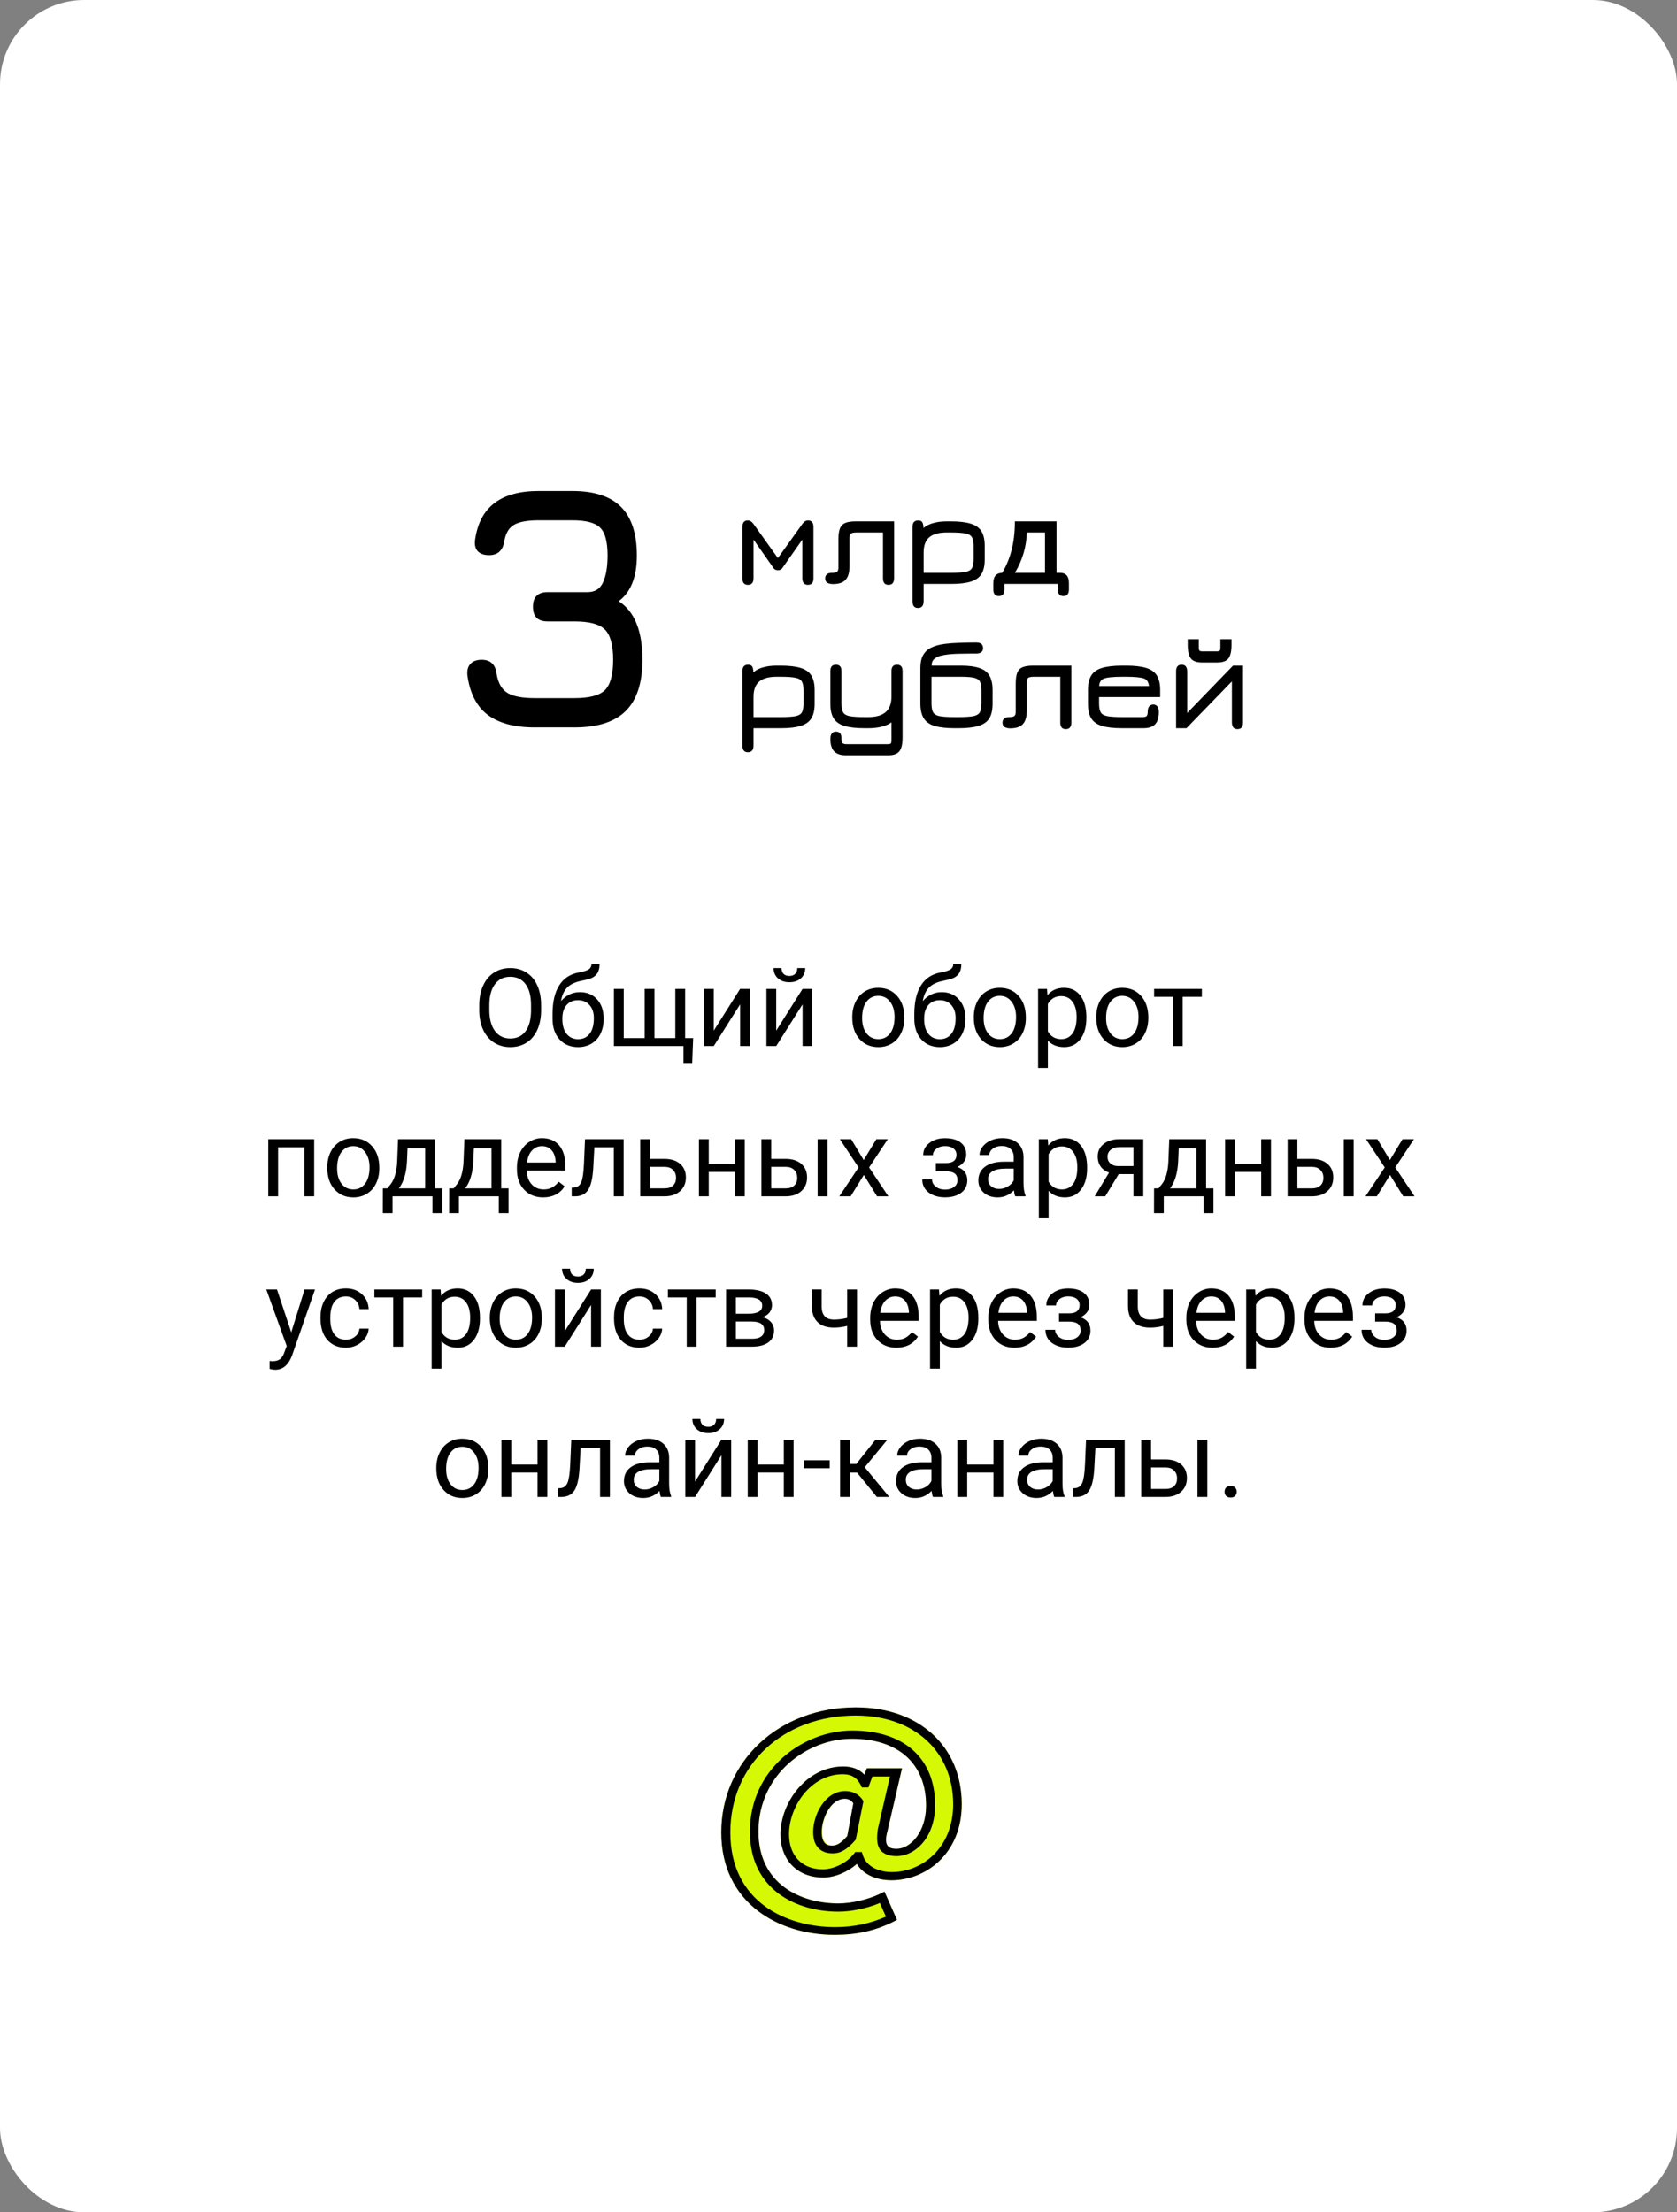
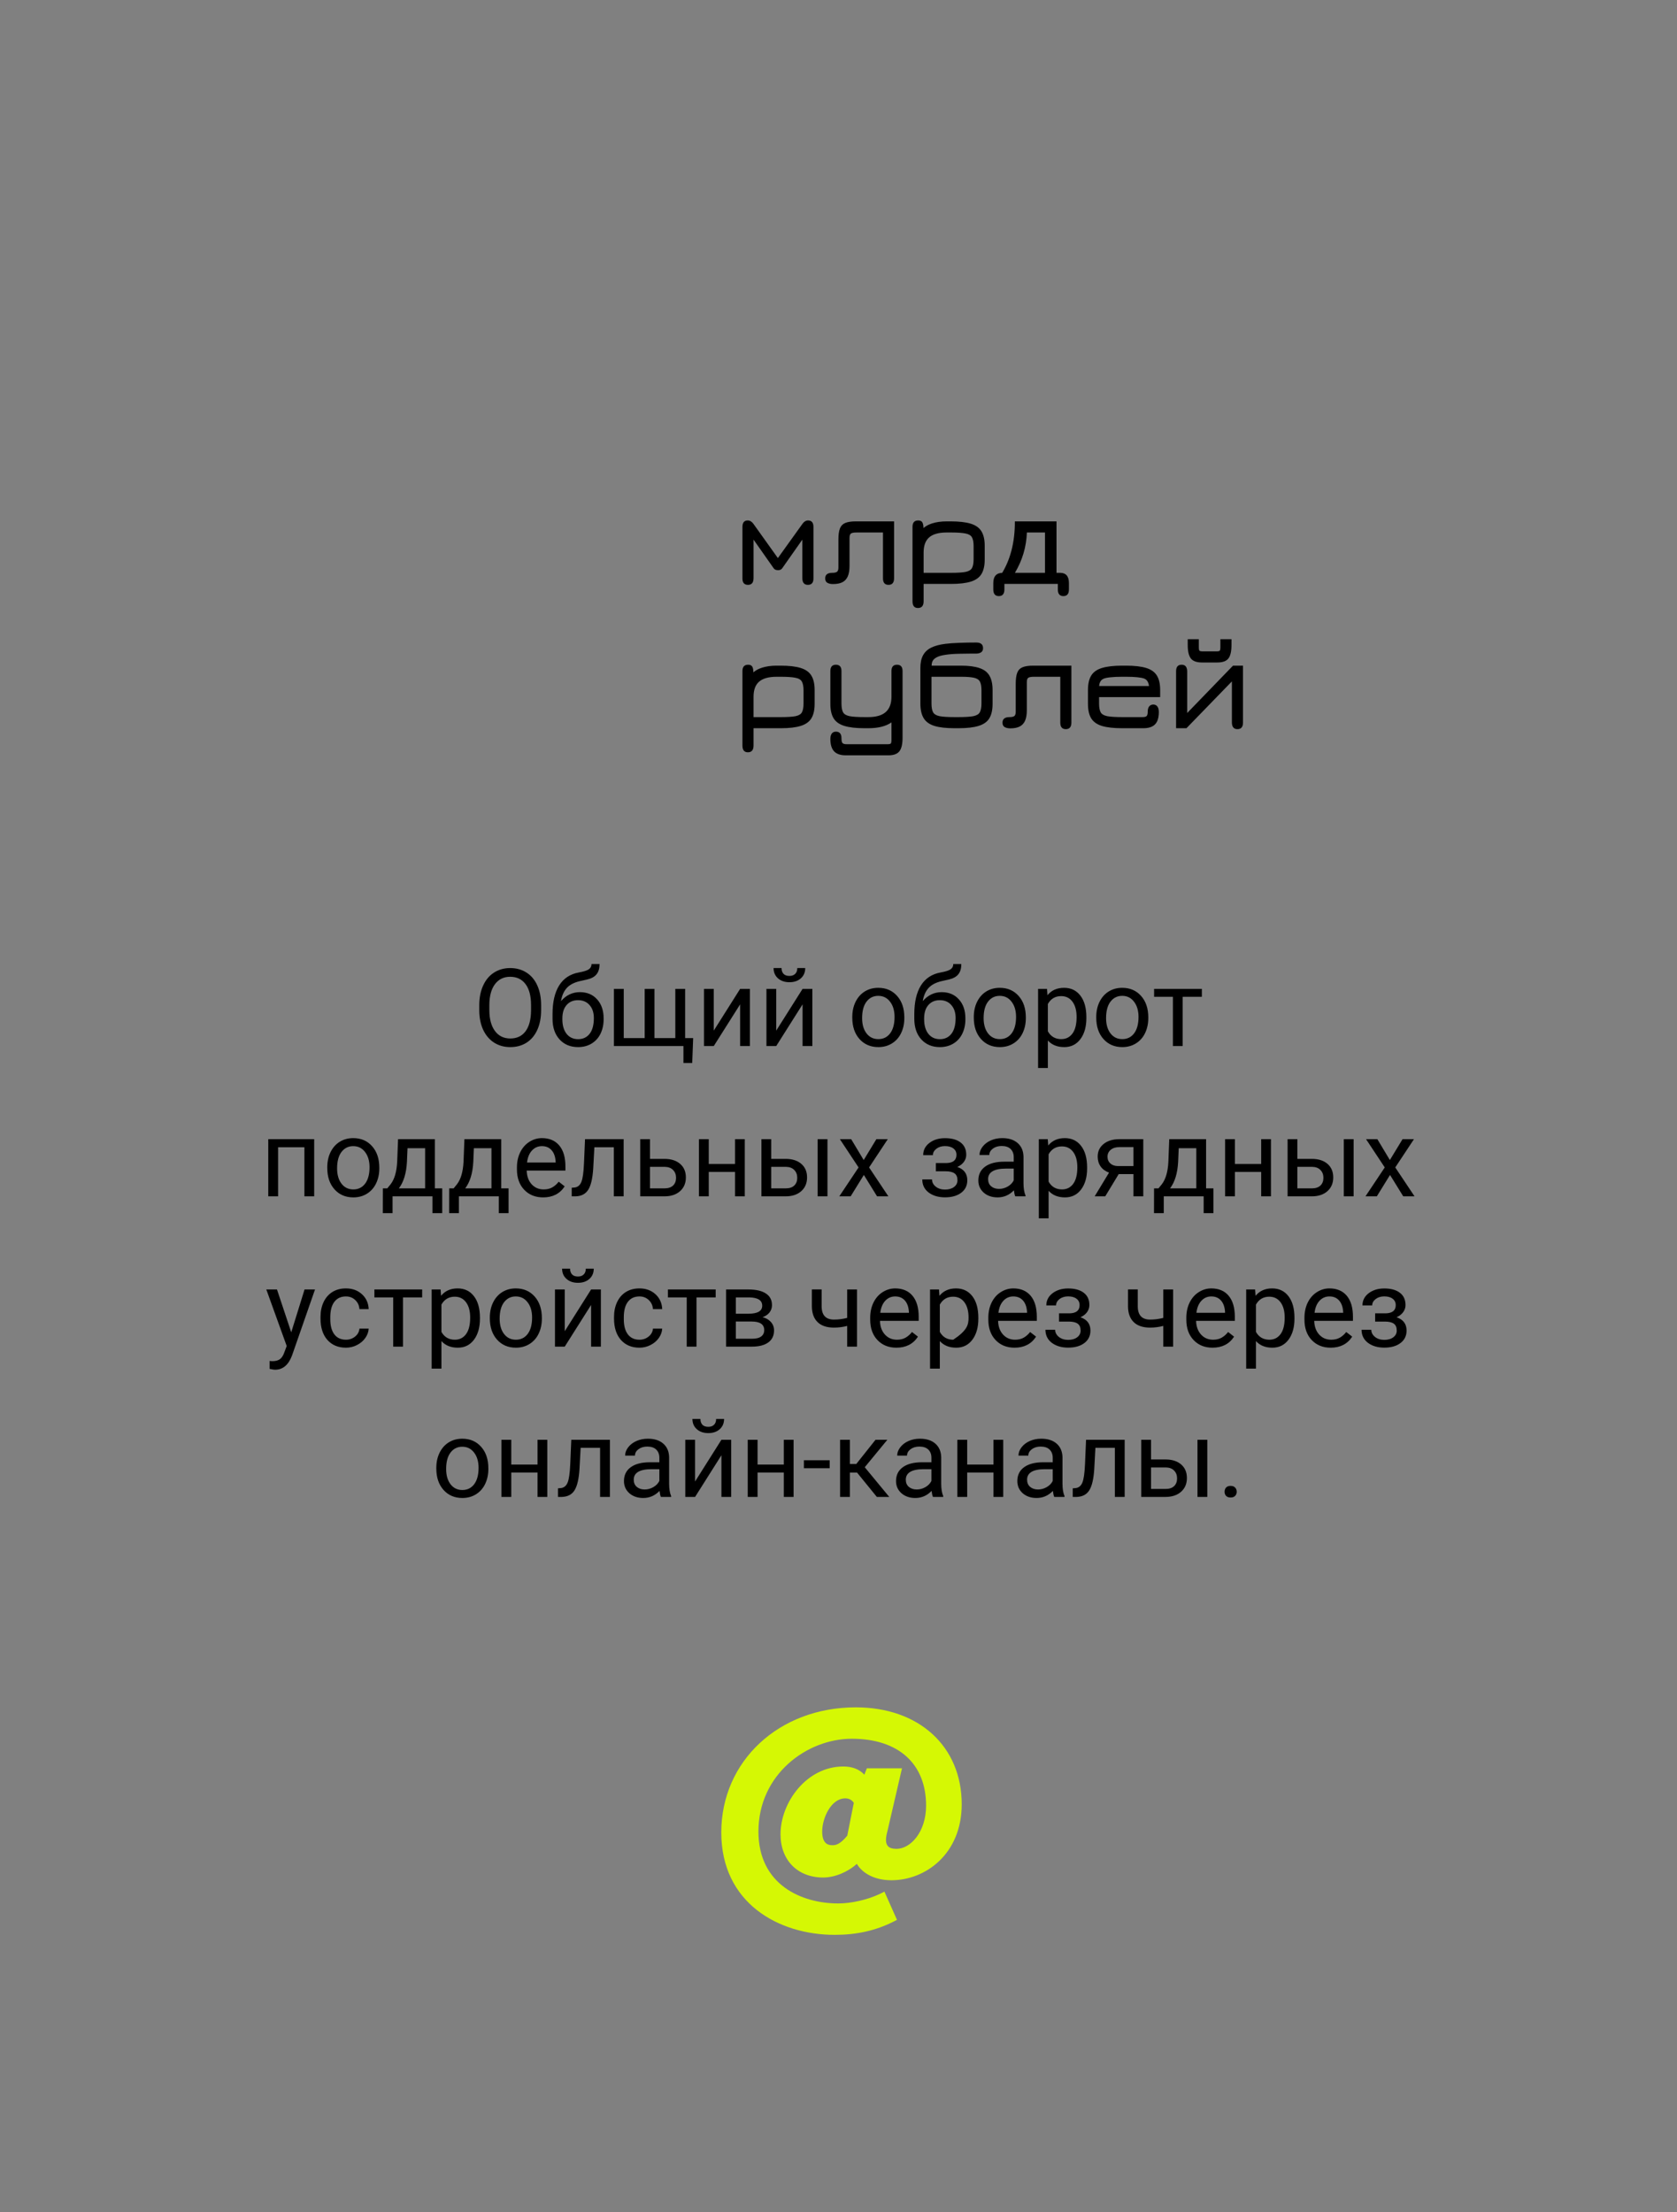
<svg xmlns="http://www.w3.org/2000/svg" width="279" height="368" viewBox="0 0 279 368" fill="none">
  <rect x="0" y="0" width="279" height="368" fill="#808080" stroke="none" />
-   <rect width="279" height="368" rx="14" fill="white" />
-   <path d="M88.957 121C85.573 121 82.954 120.294 81.098 118.883C79.261 117.452 78.149 115.258 77.763 112.3C77.685 111.488 77.859 110.86 78.285 110.415C78.71 109.97 79.329 109.748 80.141 109.748C81.629 109.748 82.461 110.56 82.635 112.184C82.905 113.692 83.514 114.726 84.462 115.287C85.409 115.848 86.907 116.128 88.957 116.128H95.569C98.063 116.128 99.754 115.683 100.644 114.794C101.552 113.885 102.007 112.203 102.007 109.748C102.007 107.312 101.552 105.64 100.644 104.731C99.754 103.822 98.063 103.368 95.569 103.368H91.103C89.479 103.368 88.667 102.556 88.667 100.932C88.667 99.308 89.479 98.496 91.103 98.496H97.773C98.991 98.496 99.841 97.955 100.325 96.872C100.827 95.77 101.079 94.281 101.079 92.406C101.079 90.105 100.663 88.559 99.832 87.766C99.02 86.954 97.483 86.548 95.221 86.548H89.595C87.777 86.548 86.434 86.79 85.564 87.273C84.694 87.756 84.143 88.655 83.911 89.97C83.679 91.555 82.828 92.348 81.359 92.348C80.547 92.348 79.928 92.135 79.503 91.71C79.077 91.265 78.923 90.627 79.039 89.796C79.425 87.07 80.489 85.04 82.229 83.706C83.988 82.353 86.443 81.676 89.595 81.676H95.221C98.855 81.676 101.552 82.556 103.312 84.315C105.071 86.074 105.951 88.771 105.951 92.406C105.951 95.983 104.945 98.515 102.935 100.004C104.269 100.874 105.255 102.111 105.893 103.716C106.55 105.321 106.879 107.331 106.879 109.748C106.879 113.576 105.96 116.408 104.124 118.245C102.287 120.082 99.435 121 95.569 121H88.957Z" fill="black" />
-   <path d="M90.026 168.015C90.026 169.269 89.815 170.364 89.394 171.302C88.972 172.233 88.374 172.945 87.601 173.438C86.827 173.93 85.925 174.176 84.894 174.176C83.886 174.176 82.992 173.93 82.213 173.438C81.434 172.939 80.827 172.233 80.394 171.319C79.966 170.399 79.746 169.336 79.734 168.129V167.206C79.734 165.976 79.948 164.889 80.376 163.945C80.804 163.002 81.407 162.281 82.186 161.783C82.972 161.279 83.868 161.027 84.876 161.027C85.901 161.027 86.804 161.276 87.583 161.774C88.368 162.267 88.972 162.984 89.394 163.928C89.815 164.865 90.026 165.958 90.026 167.206V168.015ZM88.348 167.188C88.348 165.671 88.043 164.508 87.434 163.699C86.824 162.885 85.972 162.478 84.876 162.478C83.81 162.478 82.969 162.885 82.353 163.699C81.744 164.508 81.431 165.633 81.413 167.074V168.015C81.413 169.485 81.721 170.643 82.336 171.486C82.957 172.324 83.81 172.743 84.894 172.743C85.983 172.743 86.827 172.348 87.425 171.557C88.022 170.76 88.33 169.62 88.348 168.138V167.188ZM96.478 165.035C97.673 165.035 98.628 165.437 99.343 166.239C100.063 167.036 100.424 168.088 100.424 169.395V169.544C100.424 170.44 100.251 171.243 99.905 171.952C99.56 172.655 99.061 173.203 98.411 173.596C97.767 173.982 97.022 174.176 96.179 174.176C94.901 174.176 93.873 173.751 93.094 172.901C92.314 172.046 91.925 170.9 91.925 169.465V168.674C91.925 166.676 92.294 165.088 93.032 163.91C93.776 162.732 94.872 162.015 96.319 161.757C97.14 161.61 97.693 161.432 97.981 161.221C98.268 161.01 98.411 160.72 98.411 160.351H99.747C99.747 161.083 99.58 161.654 99.246 162.064C98.918 162.475 98.391 162.765 97.664 162.935L96.451 163.207C95.484 163.436 94.758 163.822 94.272 164.367C93.791 164.906 93.478 165.627 93.331 166.529C94.192 165.533 95.241 165.035 96.478 165.035ZM96.161 166.371C95.364 166.371 94.731 166.641 94.263 167.18C93.794 167.713 93.56 168.454 93.56 169.403V169.544C93.56 170.563 93.794 171.372 94.263 171.97C94.737 172.562 95.376 172.857 96.179 172.857C96.987 172.857 97.626 172.559 98.095 171.961C98.564 171.363 98.798 170.49 98.798 169.342C98.798 168.445 98.561 167.728 98.086 167.188C97.617 166.644 96.976 166.371 96.161 166.371ZM103.772 164.49V172.673H107.253V164.49H108.879V172.673H112.351V164.49H113.985V172.673H115.321L115.163 176.821H113.704V174H102.138V164.49H103.772ZM123.135 164.49H124.761V174H123.135V167.065L118.749 174H117.123V164.49H118.749V171.434L123.135 164.49ZM133.523 164.49H135.149V174H133.523V167.065L129.138 174H127.512V164.49H129.138V171.434L133.523 164.49ZM133.963 161.027C133.963 161.736 133.72 162.308 133.233 162.741C132.753 163.169 132.12 163.383 131.335 163.383C130.55 163.383 129.914 163.166 129.428 162.732C128.941 162.299 128.698 161.73 128.698 161.027H130.025C130.025 161.438 130.137 161.76 130.359 161.994C130.582 162.223 130.907 162.337 131.335 162.337C131.745 162.337 132.064 162.223 132.293 161.994C132.527 161.766 132.645 161.443 132.645 161.027H133.963ZM141.794 169.157C141.794 168.226 141.976 167.388 142.339 166.644C142.708 165.899 143.218 165.325 143.868 164.921C144.524 164.517 145.271 164.314 146.109 164.314C147.404 164.314 148.45 164.763 149.247 165.659C150.05 166.556 150.451 167.748 150.451 169.236V169.351C150.451 170.276 150.272 171.108 149.915 171.847C149.563 172.579 149.057 173.15 148.395 173.561C147.738 173.971 146.982 174.176 146.127 174.176C144.838 174.176 143.792 173.728 142.989 172.831C142.192 171.935 141.794 170.748 141.794 169.271V169.157ZM143.429 169.351C143.429 170.405 143.672 171.252 144.158 171.891C144.65 172.529 145.307 172.849 146.127 172.849C146.953 172.849 147.609 172.526 148.096 171.882C148.582 171.231 148.825 170.323 148.825 169.157C148.825 168.114 148.576 167.271 148.078 166.626C147.586 165.976 146.93 165.65 146.109 165.65C145.307 165.65 144.659 165.97 144.167 166.608C143.675 167.247 143.429 168.161 143.429 169.351ZM156.665 165.035C157.86 165.035 158.815 165.437 159.53 166.239C160.251 167.036 160.611 168.088 160.611 169.395V169.544C160.611 170.44 160.438 171.243 160.093 171.952C159.747 172.655 159.249 173.203 158.599 173.596C157.954 173.982 157.21 174.176 156.366 174.176C155.089 174.176 154.061 173.751 153.281 172.901C152.502 172.046 152.112 170.9 152.112 169.465V168.674C152.112 166.676 152.481 165.088 153.22 163.91C153.964 162.732 155.06 162.015 156.507 161.757C157.327 161.61 157.881 161.432 158.168 161.221C158.455 161.01 158.599 160.72 158.599 160.351H159.935C159.935 161.083 159.768 161.654 159.434 162.064C159.105 162.475 158.578 162.765 157.852 162.935L156.639 163.207C155.672 163.436 154.945 163.822 154.459 164.367C153.979 164.906 153.665 165.627 153.519 166.529C154.38 165.533 155.429 165.035 156.665 165.035ZM156.349 166.371C155.552 166.371 154.919 166.641 154.45 167.18C153.981 167.713 153.747 168.454 153.747 169.403V169.544C153.747 170.563 153.981 171.372 154.45 171.97C154.925 172.562 155.563 172.857 156.366 172.857C157.175 172.857 157.813 172.559 158.282 171.961C158.751 171.363 158.985 170.49 158.985 169.342C158.985 168.445 158.748 167.728 158.273 167.188C157.805 166.644 157.163 166.371 156.349 166.371ZM162.009 169.157C162.009 168.226 162.19 167.388 162.554 166.644C162.923 165.899 163.433 165.325 164.083 164.921C164.739 164.517 165.486 164.314 166.324 164.314C167.619 164.314 168.665 164.763 169.462 165.659C170.265 166.556 170.666 167.748 170.666 169.236V169.351C170.666 170.276 170.487 171.108 170.13 171.847C169.778 172.579 169.271 173.15 168.609 173.561C167.953 173.971 167.197 174.176 166.342 174.176C165.053 174.176 164.007 173.728 163.204 172.831C162.407 171.935 162.009 170.748 162.009 169.271V169.157ZM163.644 169.351C163.644 170.405 163.887 171.252 164.373 171.891C164.865 172.529 165.521 172.849 166.342 172.849C167.168 172.849 167.824 172.526 168.311 171.882C168.797 171.231 169.04 170.323 169.04 169.157C169.04 168.114 168.791 167.271 168.293 166.626C167.801 165.976 167.145 165.65 166.324 165.65C165.521 165.65 164.874 165.97 164.382 166.608C163.89 167.247 163.644 168.161 163.644 169.351ZM180.738 169.351C180.738 170.798 180.407 171.964 179.745 172.849C179.083 173.733 178.187 174.176 177.056 174.176C175.901 174.176 174.993 173.81 174.331 173.077V177.656H172.705V164.49H174.19L174.27 165.545C174.932 164.725 175.852 164.314 177.029 164.314C178.172 164.314 179.074 164.745 179.736 165.606C180.404 166.468 180.738 167.666 180.738 169.201V169.351ZM179.112 169.166C179.112 168.094 178.884 167.247 178.427 166.626C177.97 166.005 177.343 165.694 176.546 165.694C175.562 165.694 174.823 166.131 174.331 167.004V171.548C174.817 172.415 175.562 172.849 176.563 172.849C177.343 172.849 177.961 172.541 178.418 171.926C178.881 171.305 179.112 170.385 179.112 169.166ZM182.382 169.157C182.382 168.226 182.563 167.388 182.927 166.644C183.296 165.899 183.806 165.325 184.456 164.921C185.112 164.517 185.859 164.314 186.697 164.314C187.992 164.314 189.038 164.763 189.835 165.659C190.638 166.556 191.039 167.748 191.039 169.236V169.351C191.039 170.276 190.86 171.108 190.503 171.847C190.151 172.579 189.645 173.15 188.982 173.561C188.326 173.971 187.57 174.176 186.715 174.176C185.426 174.176 184.38 173.728 183.577 172.831C182.78 171.935 182.382 170.748 182.382 169.271V169.157ZM184.017 169.351C184.017 170.405 184.26 171.252 184.746 171.891C185.238 172.529 185.895 172.849 186.715 172.849C187.541 172.849 188.197 172.526 188.684 171.882C189.17 171.231 189.413 170.323 189.413 169.157C189.413 168.114 189.164 167.271 188.666 166.626C188.174 165.976 187.518 165.65 186.697 165.65C185.895 165.65 185.247 165.97 184.755 166.608C184.263 167.247 184.017 168.161 184.017 169.351ZM199.951 165.809H196.761V174H195.135V165.809H192.006V164.49H199.951V165.809ZM52.269 199H50.643V190.835H46.266V199H44.631V189.49H52.269V199ZM54.448 194.157C54.448 193.226 54.63 192.388 54.993 191.644C55.362 190.899 55.872 190.325 56.523 189.921C57.179 189.517 57.926 189.314 58.764 189.314C60.059 189.314 61.105 189.763 61.901 190.659C62.704 191.556 63.105 192.748 63.105 194.236V194.351C63.105 195.276 62.927 196.108 62.569 196.847C62.218 197.579 61.711 198.15 61.049 198.561C60.393 198.971 59.637 199.176 58.781 199.176C57.492 199.176 56.446 198.728 55.644 197.831C54.847 196.935 54.448 195.748 54.448 194.271V194.157ZM56.083 194.351C56.083 195.405 56.326 196.252 56.812 196.891C57.305 197.529 57.961 197.849 58.781 197.849C59.607 197.849 60.264 197.526 60.75 196.882C61.236 196.231 61.48 195.323 61.48 194.157C61.48 193.114 61.23 192.271 60.732 191.626C60.24 190.976 59.584 190.65 58.764 190.65C57.961 190.65 57.313 190.97 56.821 191.608C56.329 192.247 56.083 193.161 56.083 194.351ZM64.433 197.673L64.995 196.979C65.628 196.158 65.988 194.928 66.076 193.287L66.226 189.49H72.352V197.673H73.573V201.795H71.947V199H65.311V201.795H63.685L63.694 197.673H64.433ZM66.357 197.673H70.726V190.993H67.799L67.702 193.261C67.603 195.153 67.154 196.624 66.357 197.673ZM75.472 197.673L76.034 196.979C76.667 196.158 77.027 194.928 77.115 193.287L77.265 189.49H83.391V197.673H84.612V201.795H82.986V199H76.351V201.795H74.725L74.733 197.673H75.472ZM77.397 197.673H81.765V190.993H78.838L78.741 193.261C78.642 195.153 78.193 196.624 77.397 197.673ZM90.36 199.176C89.071 199.176 88.022 198.754 87.214 197.91C86.405 197.061 86.001 195.927 86.001 194.509V194.21C86.001 193.267 86.18 192.426 86.537 191.688C86.9 190.943 87.404 190.363 88.049 189.947C88.699 189.525 89.402 189.314 90.158 189.314C91.394 189.314 92.356 189.722 93.041 190.536C93.727 191.351 94.069 192.517 94.069 194.034V194.711H87.627C87.65 195.648 87.923 196.407 88.444 196.987C88.972 197.562 89.64 197.849 90.448 197.849C91.022 197.849 91.509 197.731 91.907 197.497C92.306 197.263 92.654 196.952 92.953 196.565L93.946 197.339C93.149 198.563 91.954 199.176 90.36 199.176ZM90.158 190.65C89.502 190.65 88.951 190.891 88.506 191.371C88.061 191.846 87.785 192.514 87.68 193.375H92.443V193.252C92.397 192.426 92.174 191.787 91.775 191.336C91.377 190.879 90.838 190.65 90.158 190.65ZM103.755 189.49V199H102.12V190.835H98.886L98.692 194.395C98.587 196.029 98.311 197.198 97.866 197.901C97.427 198.604 96.727 198.971 95.766 199H95.115V197.567L95.581 197.532C96.108 197.474 96.486 197.169 96.715 196.618C96.943 196.067 97.09 195.048 97.154 193.56L97.33 189.49H103.755ZM108.141 192.769H110.61C111.688 192.78 112.541 193.062 113.168 193.612C113.795 194.163 114.108 194.91 114.108 195.854C114.108 196.803 113.786 197.564 113.142 198.139C112.497 198.713 111.63 199 110.54 199H106.515V189.49H108.141V192.769ZM108.141 194.096V197.673H110.558C111.167 197.673 111.639 197.518 111.973 197.207C112.307 196.891 112.474 196.46 112.474 195.915C112.474 195.388 112.31 194.957 111.981 194.623C111.659 194.283 111.205 194.107 110.619 194.096H108.141ZM123.908 199H122.282V194.939H117.914V199H116.279V189.49H117.914V193.612H122.282V189.49H123.908V199ZM128.303 192.769H130.772C131.851 192.78 132.703 193.062 133.33 193.612C133.957 194.163 134.271 194.91 134.271 195.854C134.271 196.803 133.948 197.564 133.304 198.139C132.659 198.713 131.792 199 130.702 199H126.677V189.49H128.303V192.769ZM137.663 199H136.028V189.49H137.663V199ZM128.303 194.096V197.673H130.72C131.329 197.673 131.801 197.518 132.135 197.207C132.469 196.891 132.636 196.46 132.636 195.915C132.636 195.388 132.472 194.957 132.144 194.623C131.821 194.283 131.367 194.107 130.781 194.096H128.303ZM143.692 192.962L145.802 189.49H147.7L144.589 194.192L147.797 199H145.916L143.719 195.44L141.521 199H139.632L142.84 194.192L139.729 189.49H141.609L143.692 192.962ZM159.126 192.092C159.126 191.646 158.956 191.295 158.616 191.037C158.276 190.773 157.811 190.642 157.219 190.642C156.645 190.642 156.164 190.791 155.777 191.09C155.396 191.389 155.206 191.74 155.206 192.145H153.589C153.589 191.318 153.935 190.642 154.626 190.114C155.317 189.587 156.182 189.323 157.219 189.323C158.332 189.323 159.199 189.563 159.82 190.044C160.441 190.519 160.752 191.198 160.752 192.083C160.752 192.511 160.623 192.903 160.365 193.261C160.107 193.618 159.741 193.902 159.267 194.113C160.374 194.488 160.928 195.227 160.928 196.328C160.928 197.201 160.591 197.893 159.917 198.402C159.243 198.912 158.344 199.167 157.219 199.167C156.123 199.167 155.218 198.9 154.503 198.367C153.794 197.828 153.439 197.102 153.439 196.188H155.057C155.057 196.65 155.262 197.049 155.672 197.383C156.088 197.711 156.604 197.875 157.219 197.875C157.84 197.875 158.341 197.731 158.722 197.444C159.103 197.157 159.293 196.785 159.293 196.328C159.293 195.795 159.132 195.414 158.81 195.186C158.493 194.951 157.998 194.834 157.324 194.834H155.698V193.463H157.465C158.572 193.434 159.126 192.977 159.126 192.092ZM168.908 199C168.814 198.812 168.738 198.479 168.68 197.998C167.924 198.783 167.021 199.176 165.973 199.176C165.035 199.176 164.265 198.912 163.661 198.385C163.063 197.852 162.765 197.178 162.765 196.363C162.765 195.373 163.14 194.605 163.89 194.061C164.646 193.51 165.706 193.234 167.071 193.234H168.653V192.487C168.653 191.919 168.483 191.468 168.144 191.134C167.804 190.794 167.303 190.624 166.641 190.624C166.061 190.624 165.574 190.771 165.182 191.063C164.789 191.356 164.593 191.711 164.593 192.127H162.958C162.958 191.652 163.125 191.195 163.459 190.756C163.799 190.311 164.256 189.959 164.83 189.701C165.41 189.443 166.046 189.314 166.737 189.314C167.833 189.314 168.691 189.59 169.312 190.141C169.934 190.686 170.256 191.438 170.279 192.399V196.776C170.279 197.649 170.391 198.344 170.613 198.859V199H168.908ZM166.21 197.761C166.72 197.761 167.203 197.629 167.66 197.365C168.117 197.102 168.448 196.759 168.653 196.337V194.386H167.379C165.387 194.386 164.391 194.969 164.391 196.135C164.391 196.645 164.561 197.043 164.9 197.33C165.24 197.617 165.677 197.761 166.21 197.761ZM180.861 194.351C180.861 195.798 180.53 196.964 179.868 197.849C179.206 198.733 178.31 199.176 177.179 199.176C176.024 199.176 175.116 198.81 174.454 198.077V202.656H172.828V189.49H174.313L174.393 190.545C175.055 189.725 175.975 189.314 177.152 189.314C178.295 189.314 179.197 189.745 179.859 190.606C180.527 191.468 180.861 192.666 180.861 194.201V194.351ZM179.235 194.166C179.235 193.094 179.007 192.247 178.55 191.626C178.093 191.005 177.466 190.694 176.669 190.694C175.685 190.694 174.946 191.131 174.454 192.004V196.548C174.94 197.415 175.685 197.849 176.687 197.849C177.466 197.849 178.084 197.541 178.541 196.926C179.004 196.305 179.235 195.385 179.235 194.166ZM190.204 189.49V199H188.569V195.3H186.117L183.876 199H182.118L184.509 195.054C183.899 194.831 183.431 194.488 183.103 194.025C182.78 193.557 182.619 193.012 182.619 192.391C182.619 191.523 182.944 190.826 183.595 190.299C184.245 189.766 185.115 189.496 186.205 189.49H190.204ZM184.254 192.408C184.254 192.871 184.412 193.246 184.729 193.533C185.045 193.814 185.464 193.958 185.985 193.964H188.569V190.809H186.231C185.628 190.809 185.147 190.958 184.79 191.257C184.433 191.55 184.254 191.934 184.254 192.408ZM192.735 197.673L193.298 196.979C193.931 196.158 194.291 194.928 194.379 193.287L194.528 189.49H200.654V197.673H201.876V201.795H200.25V199H193.614V201.795H191.988L191.997 197.673H192.735ZM194.66 197.673H199.028V190.993H196.102L196.005 193.261C195.905 195.153 195.457 196.624 194.66 197.673ZM211.447 199H209.821V194.939H205.453V199H203.818V189.49H205.453V193.612H209.821V189.49H211.447V199ZM215.842 192.769H218.312C219.39 192.78 220.242 193.062 220.869 193.612C221.496 194.163 221.81 194.91 221.81 195.854C221.81 196.803 221.487 197.564 220.843 198.139C220.198 198.713 219.331 199 218.241 199H214.216V189.49H215.842V192.769ZM225.202 199H223.567V189.49H225.202V199ZM215.842 194.096V197.673H218.259C218.868 197.673 219.34 197.518 219.674 197.207C220.008 196.891 220.175 196.46 220.175 195.915C220.175 195.388 220.011 194.957 219.683 194.623C219.36 194.283 218.906 194.107 218.32 194.096H215.842ZM231.231 192.962L233.341 189.49H235.239L232.128 194.192L235.336 199H233.455L231.258 195.44L229.061 199H227.171L230.379 194.192L227.268 189.49H229.148L231.231 192.962ZM48.454 221.618L50.669 214.49H52.409L48.586 225.468C47.994 227.05 47.054 227.841 45.765 227.841L45.457 227.814L44.851 227.7V226.382L45.29 226.417C45.841 226.417 46.269 226.306 46.573 226.083C46.884 225.86 47.139 225.453 47.338 224.861L47.698 223.895L44.306 214.49H46.081L48.454 221.618ZM57.56 222.849C58.14 222.849 58.647 222.673 59.08 222.321C59.514 221.97 59.754 221.53 59.801 221.003H61.339C61.31 221.548 61.122 222.066 60.776 222.559C60.431 223.051 59.968 223.443 59.388 223.736C58.813 224.029 58.204 224.176 57.56 224.176C56.265 224.176 55.233 223.745 54.466 222.884C53.704 222.017 53.323 220.833 53.323 219.333V219.061C53.323 218.135 53.493 217.312 53.833 216.591C54.173 215.87 54.659 215.311 55.292 214.912C55.931 214.514 56.684 214.314 57.551 214.314C58.617 214.314 59.502 214.634 60.205 215.272C60.914 215.911 61.292 216.74 61.339 217.76H59.801C59.754 217.145 59.52 216.641 59.098 216.248C58.682 215.85 58.166 215.65 57.551 215.65C56.725 215.65 56.083 215.949 55.626 216.547C55.175 217.139 54.949 217.997 54.949 219.122V219.43C54.949 220.525 55.175 221.369 55.626 221.961C56.077 222.553 56.722 222.849 57.56 222.849ZM70.233 215.809H67.043V224H65.417V215.809H62.288V214.49H70.233V215.809ZM79.849 219.351C79.849 220.798 79.518 221.964 78.856 222.849C78.193 223.733 77.297 224.176 76.166 224.176C75.012 224.176 74.103 223.81 73.441 223.077V227.656H71.815V214.49H73.301L73.38 215.545C74.042 214.725 74.962 214.314 76.14 214.314C77.282 214.314 78.185 214.745 78.847 215.606C79.515 216.468 79.849 217.666 79.849 219.201V219.351ZM78.223 219.166C78.223 218.094 77.994 217.247 77.537 216.626C77.08 216.005 76.453 215.694 75.656 215.694C74.672 215.694 73.934 216.131 73.441 217.004V221.548C73.928 222.415 74.672 222.849 75.674 222.849C76.453 222.849 77.071 222.541 77.528 221.926C77.991 221.305 78.223 220.385 78.223 219.166ZM81.492 219.157C81.492 218.226 81.674 217.388 82.037 216.644C82.406 215.899 82.916 215.325 83.566 214.921C84.223 214.517 84.97 214.314 85.808 214.314C87.103 214.314 88.148 214.763 88.945 215.659C89.748 216.556 90.149 217.748 90.149 219.236V219.351C90.149 220.276 89.971 221.108 89.613 221.847C89.262 222.579 88.755 223.15 88.093 223.561C87.436 223.971 86.681 224.176 85.825 224.176C84.536 224.176 83.49 223.728 82.688 222.831C81.891 221.935 81.492 220.748 81.492 219.271V219.157ZM83.127 219.351C83.127 220.405 83.37 221.252 83.856 221.891C84.349 222.529 85.005 222.849 85.825 222.849C86.651 222.849 87.308 222.526 87.794 221.882C88.28 221.231 88.523 220.323 88.523 219.157C88.523 218.114 88.274 217.271 87.776 216.626C87.284 215.976 86.628 215.65 85.808 215.65C85.005 215.65 84.357 215.97 83.865 216.608C83.373 217.247 83.127 218.161 83.127 219.351ZM98.341 214.49H99.967V224H98.341V217.065L93.955 224H92.329V214.49H93.955V221.434L98.341 214.49ZM98.78 211.027C98.78 211.736 98.537 212.308 98.051 212.741C97.57 213.169 96.938 213.383 96.152 213.383C95.367 213.383 94.731 213.166 94.245 212.732C93.759 212.299 93.516 211.73 93.516 211.027H94.843C94.843 211.438 94.954 211.76 95.177 211.994C95.399 212.223 95.725 212.337 96.152 212.337C96.562 212.337 96.882 212.223 97.11 211.994C97.345 211.766 97.462 211.443 97.462 211.027H98.78ZM106.392 222.849C106.972 222.849 107.479 222.673 107.912 222.321C108.346 221.97 108.586 221.53 108.633 221.003H110.171C110.142 221.548 109.954 222.066 109.608 222.559C109.263 223.051 108.8 223.443 108.22 223.736C107.646 224.029 107.036 224.176 106.392 224.176C105.097 224.176 104.065 223.745 103.298 222.884C102.536 222.017 102.155 220.833 102.155 219.333V219.061C102.155 218.135 102.325 217.312 102.665 216.591C103.005 215.87 103.491 215.311 104.124 214.912C104.763 214.514 105.516 214.314 106.383 214.314C107.449 214.314 108.334 214.634 109.037 215.272C109.746 215.911 110.124 216.74 110.171 217.76H108.633C108.586 217.145 108.352 216.641 107.93 216.248C107.514 215.85 106.998 215.65 106.383 215.65C105.557 215.65 104.915 215.949 104.458 216.547C104.007 217.139 103.781 217.997 103.781 219.122V219.43C103.781 220.525 104.007 221.369 104.458 221.961C104.909 222.553 105.554 222.849 106.392 222.849ZM119.065 215.809H115.875V224H114.249V215.809H111.12V214.49H119.065V215.809ZM120.797 224V214.49H124.506C125.771 214.49 126.741 214.713 127.415 215.158C128.095 215.598 128.435 216.245 128.435 217.101C128.435 217.54 128.303 217.938 128.039 218.296C127.775 218.647 127.386 218.917 126.87 219.104C127.444 219.239 127.904 219.503 128.25 219.896C128.602 220.288 128.777 220.757 128.777 221.302C128.777 222.175 128.455 222.843 127.811 223.306C127.172 223.769 126.267 224 125.095 224H120.797ZM122.423 219.825V222.69H125.112C125.792 222.69 126.299 222.564 126.633 222.312C126.973 222.061 127.143 221.706 127.143 221.249C127.143 220.3 126.445 219.825 125.051 219.825H122.423ZM122.423 218.524H124.523C126.047 218.524 126.809 218.079 126.809 217.188C126.809 216.298 126.088 215.838 124.646 215.809H122.423V218.524ZM142.576 224H140.941V220.555C140.227 220.742 139.494 220.836 138.744 220.836C137.555 220.836 136.646 220.531 136.02 219.922C135.398 219.312 135.082 218.445 135.07 217.32V214.481H136.696V217.373C136.726 218.791 137.408 219.5 138.744 219.5C139.494 219.5 140.227 219.406 140.941 219.219V214.49H142.576V224ZM149.133 224.176C147.844 224.176 146.795 223.754 145.986 222.91C145.178 222.061 144.773 220.927 144.773 219.509V219.21C144.773 218.267 144.952 217.426 145.31 216.688C145.673 215.943 146.177 215.363 146.821 214.947C147.472 214.525 148.175 214.314 148.931 214.314C150.167 214.314 151.128 214.722 151.813 215.536C152.499 216.351 152.842 217.517 152.842 219.034V219.711H146.399C146.423 220.648 146.695 221.407 147.217 221.987C147.744 222.562 148.412 222.849 149.221 222.849C149.795 222.849 150.281 222.731 150.68 222.497C151.078 222.263 151.427 221.952 151.726 221.565L152.719 222.339C151.922 223.563 150.727 224.176 149.133 224.176ZM148.931 215.65C148.274 215.65 147.724 215.891 147.278 216.371C146.833 216.846 146.558 217.514 146.452 218.375H151.216V218.252C151.169 217.426 150.946 216.787 150.548 216.336C150.149 215.879 149.61 215.65 148.931 215.65ZM162.765 219.351C162.765 220.798 162.434 221.964 161.771 222.849C161.109 223.733 160.213 224.176 159.082 224.176C157.928 224.176 157.02 223.81 156.357 223.077V227.656H154.731V214.49H156.217L156.296 215.545C156.958 214.725 157.878 214.314 159.056 214.314C160.198 214.314 161.101 214.745 161.763 215.606C162.431 216.468 162.765 217.666 162.765 219.201V219.351ZM161.139 219.166C161.139 218.094 160.91 217.247 160.453 216.626C159.996 216.005 159.369 215.694 158.572 215.694C157.588 215.694 156.85 216.131 156.357 217.004V221.548C156.844 222.415 157.588 222.849 158.59 222.849C159.369 222.849 159.987 222.541 160.444 221.926C160.907 221.305 161.139 220.385 161.139 219.166ZM168.785 224.176C167.496 224.176 166.447 223.754 165.639 222.91C164.83 222.061 164.426 220.927 164.426 219.509V219.21C164.426 218.267 164.604 217.426 164.962 216.688C165.325 215.943 165.829 215.363 166.474 214.947C167.124 214.525 167.827 214.314 168.583 214.314C169.819 214.314 170.78 214.722 171.466 215.536C172.151 216.351 172.494 217.517 172.494 219.034V219.711H166.052C166.075 220.648 166.348 221.407 166.869 221.987C167.396 222.562 168.064 222.849 168.873 222.849C169.447 222.849 169.934 222.731 170.332 222.497C170.73 222.263 171.079 221.952 171.378 221.565L172.371 222.339C171.574 223.563 170.379 224.176 168.785 224.176ZM168.583 215.65C167.927 215.65 167.376 215.891 166.931 216.371C166.485 216.846 166.21 217.514 166.104 218.375H170.868V218.252C170.821 217.426 170.599 216.787 170.2 216.336C169.802 215.879 169.263 215.65 168.583 215.65ZM179.613 217.092C179.613 216.646 179.443 216.295 179.104 216.037C178.764 215.773 178.298 215.642 177.706 215.642C177.132 215.642 176.651 215.791 176.265 216.09C175.884 216.389 175.693 216.74 175.693 217.145H174.076C174.076 216.318 174.422 215.642 175.113 215.114C175.805 214.587 176.669 214.323 177.706 214.323C178.819 214.323 179.687 214.563 180.308 215.044C180.929 215.519 181.239 216.198 181.239 217.083C181.239 217.511 181.11 217.903 180.853 218.261C180.595 218.618 180.229 218.902 179.754 219.113C180.861 219.488 181.415 220.227 181.415 221.328C181.415 222.201 181.078 222.893 180.404 223.402C179.73 223.912 178.831 224.167 177.706 224.167C176.61 224.167 175.705 223.9 174.99 223.367C174.281 222.828 173.927 222.102 173.927 221.188H175.544C175.544 221.65 175.749 222.049 176.159 222.383C176.575 222.711 177.091 222.875 177.706 222.875C178.327 222.875 178.828 222.731 179.209 222.444C179.59 222.157 179.78 221.785 179.78 221.328C179.78 220.795 179.619 220.414 179.297 220.186C178.98 219.951 178.485 219.834 177.812 219.834H176.186V218.463H177.952C179.06 218.434 179.613 217.977 179.613 217.092ZM195.17 224H193.535V220.555C192.82 220.742 192.088 220.836 191.338 220.836C190.148 220.836 189.24 220.531 188.613 219.922C187.992 219.312 187.676 218.445 187.664 217.32V214.481H189.29V217.373C189.319 218.791 190.002 219.5 191.338 219.5C192.088 219.5 192.82 219.406 193.535 219.219V214.49H195.17V224ZM201.727 224.176C200.438 224.176 199.389 223.754 198.58 222.91C197.771 222.061 197.367 220.927 197.367 219.509V219.21C197.367 218.267 197.546 217.426 197.903 216.688C198.267 215.943 198.771 215.363 199.415 214.947C200.065 214.525 200.769 214.314 201.524 214.314C202.761 214.314 203.722 214.722 204.407 215.536C205.093 216.351 205.436 217.517 205.436 219.034V219.711H198.993C199.017 220.648 199.289 221.407 199.811 221.987C200.338 222.562 201.006 222.849 201.814 222.849C202.389 222.849 202.875 222.731 203.273 222.497C203.672 222.263 204.021 221.952 204.319 221.565L205.312 222.339C204.516 223.563 203.32 224.176 201.727 224.176ZM201.524 215.65C200.868 215.65 200.317 215.891 199.872 216.371C199.427 216.846 199.151 217.514 199.046 218.375H203.81V218.252C203.763 217.426 203.54 216.787 203.142 216.336C202.743 215.879 202.204 215.65 201.524 215.65ZM215.358 219.351C215.358 220.798 215.027 221.964 214.365 222.849C213.703 223.733 212.807 224.176 211.676 224.176C210.521 224.176 209.613 223.81 208.951 223.077V227.656H207.325V214.49H208.811L208.89 215.545C209.552 214.725 210.472 214.314 211.649 214.314C212.792 214.314 213.694 214.745 214.356 215.606C215.024 216.468 215.358 217.666 215.358 219.201V219.351ZM213.732 219.166C213.732 218.094 213.504 217.247 213.047 216.626C212.59 216.005 211.963 215.694 211.166 215.694C210.182 215.694 209.443 216.131 208.951 217.004V221.548C209.438 222.415 210.182 222.849 211.184 222.849C211.963 222.849 212.581 222.541 213.038 221.926C213.501 221.305 213.732 220.385 213.732 219.166ZM221.379 224.176C220.09 224.176 219.041 223.754 218.232 222.91C217.424 222.061 217.02 220.927 217.02 219.509V219.21C217.02 218.267 217.198 217.426 217.556 216.688C217.919 215.943 218.423 215.363 219.067 214.947C219.718 214.525 220.421 214.314 221.177 214.314C222.413 214.314 223.374 214.722 224.06 215.536C224.745 216.351 225.088 217.517 225.088 219.034V219.711H218.646C218.669 220.648 218.941 221.407 219.463 221.987C219.99 222.562 220.658 222.849 221.467 222.849C222.041 222.849 222.527 222.731 222.926 222.497C223.324 222.263 223.673 221.952 223.972 221.565L224.965 222.339C224.168 223.563 222.973 224.176 221.379 224.176ZM221.177 215.65C220.521 215.65 219.97 215.891 219.524 216.371C219.079 216.846 218.804 217.514 218.698 218.375H223.462V218.252C223.415 217.426 223.192 216.787 222.794 216.336C222.396 215.879 221.856 215.65 221.177 215.65ZM232.207 217.092C232.207 216.646 232.037 216.295 231.697 216.037C231.357 215.773 230.892 215.642 230.3 215.642C229.726 215.642 229.245 215.791 228.858 216.09C228.478 216.389 228.287 216.74 228.287 217.145H226.67C226.67 216.318 227.016 215.642 227.707 215.114C228.398 214.587 229.263 214.323 230.3 214.323C231.413 214.323 232.28 214.563 232.901 215.044C233.522 215.519 233.833 216.198 233.833 217.083C233.833 217.511 233.704 217.903 233.446 218.261C233.188 218.618 232.822 218.902 232.348 219.113C233.455 219.488 234.009 220.227 234.009 221.328C234.009 222.201 233.672 222.893 232.998 223.402C232.324 223.912 231.425 224.167 230.3 224.167C229.204 224.167 228.299 223.9 227.584 223.367C226.875 222.828 226.521 222.102 226.521 221.188H228.138C228.138 221.65 228.343 222.049 228.753 222.383C229.169 222.711 229.685 222.875 230.3 222.875C230.921 222.875 231.422 222.731 231.803 222.444C232.184 222.157 232.374 221.785 232.374 221.328C232.374 220.795 232.213 220.414 231.891 220.186C231.574 219.951 231.079 219.834 230.405 219.834H228.779V218.463H230.546C231.653 218.434 232.207 217.977 232.207 217.092ZM72.589 244.157C72.589 243.226 72.77 242.388 73.134 241.644C73.503 240.899 74.013 240.325 74.663 239.921C75.319 239.517 76.066 239.314 76.904 239.314C78.199 239.314 79.245 239.763 80.042 240.659C80.845 241.556 81.246 242.748 81.246 244.236V244.351C81.246 245.276 81.067 246.108 80.71 246.847C80.358 247.579 79.852 248.15 79.189 248.561C78.533 248.971 77.777 249.176 76.922 249.176C75.633 249.176 74.587 248.728 73.784 247.831C72.987 246.935 72.589 245.748 72.589 244.271V244.157ZM74.224 244.351C74.224 245.405 74.467 246.252 74.953 246.891C75.445 247.529 76.102 247.849 76.922 247.849C77.748 247.849 78.404 247.526 78.891 246.882C79.377 246.231 79.62 245.323 79.62 244.157C79.62 243.114 79.371 242.271 78.873 241.626C78.381 240.976 77.725 240.65 76.904 240.65C76.102 240.65 75.454 240.97 74.962 241.608C74.47 242.247 74.224 243.161 74.224 244.351ZM91.055 249H89.429V244.939H85.061V249H83.426V239.49H85.061V243.612H89.429V239.49H91.055V249ZM101.47 239.49V249H99.835V240.835H96.601L96.407 244.395C96.302 246.029 96.026 247.198 95.581 247.901C95.142 248.604 94.441 248.971 93.481 249H92.83V247.567L93.296 247.532C93.823 247.474 94.201 247.169 94.43 246.618C94.658 246.067 94.805 245.048 94.869 243.56L95.045 239.49H101.47ZM109.951 249C109.857 248.812 109.781 248.479 109.723 247.998C108.967 248.783 108.064 249.176 107.016 249.176C106.078 249.176 105.308 248.912 104.704 248.385C104.106 247.852 103.808 247.178 103.808 246.363C103.808 245.373 104.183 244.605 104.933 244.061C105.688 243.51 106.749 243.234 108.114 243.234H109.696V242.487C109.696 241.919 109.526 241.468 109.187 241.134C108.847 240.794 108.346 240.624 107.684 240.624C107.104 240.624 106.617 240.771 106.225 241.063C105.832 241.356 105.636 241.711 105.636 242.127H104.001C104.001 241.652 104.168 241.195 104.502 240.756C104.842 240.311 105.299 239.959 105.873 239.701C106.453 239.443 107.089 239.314 107.78 239.314C108.876 239.314 109.734 239.59 110.355 240.141C110.977 240.686 111.299 241.438 111.322 242.399V246.776C111.322 247.649 111.434 248.344 111.656 248.859V249H109.951ZM107.253 247.761C107.763 247.761 108.246 247.629 108.703 247.365C109.16 247.102 109.491 246.759 109.696 246.337V244.386H108.422C106.43 244.386 105.434 244.969 105.434 246.135C105.434 246.645 105.604 247.043 105.943 247.33C106.283 247.617 106.72 247.761 107.253 247.761ZM120.023 239.49H121.649V249H120.023V242.065L115.638 249H114.012V239.49H115.638V246.434L120.023 239.49ZM120.463 236.027C120.463 236.736 120.22 237.308 119.733 237.741C119.253 238.169 118.62 238.383 117.835 238.383C117.05 238.383 116.414 238.166 115.928 237.732C115.441 237.299 115.198 236.73 115.198 236.027H116.525C116.525 236.438 116.637 236.76 116.859 236.994C117.082 237.223 117.407 237.337 117.835 237.337C118.245 237.337 118.564 237.223 118.793 236.994C119.027 236.766 119.145 236.443 119.145 236.027H120.463ZM132.029 249H130.403V244.939H126.035V249H124.4V239.49H126.035V243.612H130.403V239.49H132.029V249ZM138.032 244.228H133.743V242.9H138.032V244.228ZM142.585 244.948H141.398V249H139.764V239.49H141.398V243.516H142.462L145.661 239.49H147.63L143.868 244.061L147.946 249H145.881L142.585 244.948ZM155.215 249C155.121 248.812 155.045 248.479 154.986 247.998C154.23 248.783 153.328 249.176 152.279 249.176C151.342 249.176 150.571 248.912 149.968 248.385C149.37 247.852 149.071 247.178 149.071 246.363C149.071 245.373 149.446 244.605 150.196 244.061C150.952 243.51 152.013 243.234 153.378 243.234H154.96V242.487C154.96 241.919 154.79 241.468 154.45 241.134C154.11 240.794 153.609 240.624 152.947 240.624C152.367 240.624 151.881 240.771 151.488 241.063C151.096 241.356 150.899 241.711 150.899 242.127H149.265C149.265 241.652 149.432 241.195 149.766 240.756C150.105 240.311 150.562 239.959 151.137 239.701C151.717 239.443 152.353 239.314 153.044 239.314C154.14 239.314 154.998 239.59 155.619 240.141C156.24 240.686 156.562 241.438 156.586 242.399V246.776C156.586 247.649 156.697 248.344 156.92 248.859V249H155.215ZM152.517 247.761C153.026 247.761 153.51 247.629 153.967 247.365C154.424 247.102 154.755 246.759 154.96 246.337V244.386H153.686C151.693 244.386 150.697 244.969 150.697 246.135C150.697 246.645 150.867 247.043 151.207 247.33C151.547 247.617 151.983 247.761 152.517 247.761ZM166.904 249H165.278V244.939H160.91V249H159.275V239.49H160.91V243.612H165.278V239.49H166.904V249ZM175.395 249C175.301 248.812 175.225 248.479 175.166 247.998C174.41 248.783 173.508 249.176 172.459 249.176C171.521 249.176 170.751 248.912 170.147 248.385C169.55 247.852 169.251 247.178 169.251 246.363C169.251 245.373 169.626 244.605 170.376 244.061C171.132 243.51 172.192 243.234 173.558 243.234H175.14V242.487C175.14 241.919 174.97 241.468 174.63 241.134C174.29 240.794 173.789 240.624 173.127 240.624C172.547 240.624 172.061 240.771 171.668 241.063C171.275 241.356 171.079 241.711 171.079 242.127H169.444C169.444 241.652 169.611 241.195 169.945 240.756C170.285 240.311 170.742 239.959 171.316 239.701C171.896 239.443 172.532 239.314 173.224 239.314C174.319 239.314 175.178 239.59 175.799 240.141C176.42 240.686 176.742 241.438 176.766 242.399V246.776C176.766 247.649 176.877 248.344 177.1 248.859V249H175.395ZM172.696 247.761C173.206 247.761 173.689 247.629 174.146 247.365C174.604 247.102 174.935 246.759 175.14 246.337V244.386H173.865C171.873 244.386 170.877 244.969 170.877 246.135C170.877 246.645 171.047 247.043 171.387 247.33C171.727 247.617 172.163 247.761 172.696 247.761ZM187.11 239.49V249H185.476V240.835H182.241L182.048 244.395C181.942 246.029 181.667 247.198 181.222 247.901C180.782 248.604 180.082 248.971 179.121 249H178.471V247.567L178.937 247.532C179.464 247.474 179.842 247.169 180.07 246.618C180.299 246.067 180.445 245.048 180.51 243.56L180.686 239.49H187.11ZM191.496 242.769H193.966C195.044 242.78 195.896 243.062 196.523 243.612C197.15 244.163 197.464 244.91 197.464 245.854C197.464 246.803 197.142 247.564 196.497 248.139C195.853 248.713 194.985 249 193.896 249H189.87V239.49H191.496V242.769ZM200.856 249H199.222V239.49H200.856V249ZM191.496 244.096V247.673H193.913C194.522 247.673 194.994 247.518 195.328 247.207C195.662 246.891 195.829 246.46 195.829 245.915C195.829 245.388 195.665 244.957 195.337 244.623C195.015 244.283 194.561 244.107 193.975 244.096H191.496ZM203.73 248.147C203.73 247.866 203.812 247.632 203.977 247.444C204.146 247.257 204.398 247.163 204.732 247.163C205.066 247.163 205.318 247.257 205.488 247.444C205.664 247.632 205.752 247.866 205.752 248.147C205.752 248.417 205.664 248.643 205.488 248.824C205.318 249.006 205.066 249.097 204.732 249.097C204.398 249.097 204.146 249.006 203.977 248.824C203.812 248.643 203.73 248.417 203.73 248.147Z" fill="black" />
+   <path d="M90.026 168.015C90.026 169.269 89.815 170.364 89.394 171.302C88.972 172.233 88.374 172.945 87.601 173.438C86.827 173.93 85.925 174.176 84.894 174.176C83.886 174.176 82.992 173.93 82.213 173.438C81.434 172.939 80.827 172.233 80.394 171.319C79.966 170.399 79.746 169.336 79.734 168.129V167.206C79.734 165.976 79.948 164.889 80.376 163.945C80.804 163.002 81.407 162.281 82.186 161.783C82.972 161.279 83.868 161.027 84.876 161.027C85.901 161.027 86.804 161.276 87.583 161.774C88.368 162.267 88.972 162.984 89.394 163.928C89.815 164.865 90.026 165.958 90.026 167.206V168.015ZM88.348 167.188C88.348 165.671 88.043 164.508 87.434 163.699C86.824 162.885 85.972 162.478 84.876 162.478C83.81 162.478 82.969 162.885 82.353 163.699C81.744 164.508 81.431 165.633 81.413 167.074V168.015C81.413 169.485 81.721 170.643 82.336 171.486C82.957 172.324 83.81 172.743 84.894 172.743C85.983 172.743 86.827 172.348 87.425 171.557C88.022 170.76 88.33 169.62 88.348 168.138V167.188ZM96.478 165.035C97.673 165.035 98.628 165.437 99.343 166.239C100.063 167.036 100.424 168.088 100.424 169.395V169.544C100.424 170.44 100.251 171.243 99.905 171.952C99.56 172.655 99.061 173.203 98.411 173.596C97.767 173.982 97.022 174.176 96.179 174.176C94.901 174.176 93.873 173.751 93.094 172.901C92.314 172.046 91.925 170.9 91.925 169.465V168.674C91.925 166.676 92.294 165.088 93.032 163.91C93.776 162.732 94.872 162.015 96.319 161.757C97.14 161.61 97.693 161.432 97.981 161.221C98.268 161.01 98.411 160.72 98.411 160.351H99.747C99.747 161.083 99.58 161.654 99.246 162.064C98.918 162.475 98.391 162.765 97.664 162.935L96.451 163.207C95.484 163.436 94.758 163.822 94.272 164.367C93.791 164.906 93.478 165.627 93.331 166.529C94.192 165.533 95.241 165.035 96.478 165.035ZM96.161 166.371C95.364 166.371 94.731 166.641 94.263 167.18C93.794 167.713 93.56 168.454 93.56 169.403V169.544C93.56 170.563 93.794 171.372 94.263 171.97C94.737 172.562 95.376 172.857 96.179 172.857C96.987 172.857 97.626 172.559 98.095 171.961C98.564 171.363 98.798 170.49 98.798 169.342C98.798 168.445 98.561 167.728 98.086 167.188C97.617 166.644 96.976 166.371 96.161 166.371ZM103.772 164.49V172.673H107.253V164.49H108.879V172.673H112.351V164.49H113.985V172.673H115.321L115.163 176.821H113.704V174H102.138V164.49H103.772ZM123.135 164.49H124.761V174H123.135V167.065L118.749 174H117.123V164.49H118.749V171.434L123.135 164.49ZM133.523 164.49H135.149V174H133.523V167.065L129.138 174H127.512V164.49H129.138V171.434L133.523 164.49ZM133.963 161.027C133.963 161.736 133.72 162.308 133.233 162.741C132.753 163.169 132.12 163.383 131.335 163.383C130.55 163.383 129.914 163.166 129.428 162.732C128.941 162.299 128.698 161.73 128.698 161.027H130.025C130.025 161.438 130.137 161.76 130.359 161.994C130.582 162.223 130.907 162.337 131.335 162.337C131.745 162.337 132.064 162.223 132.293 161.994C132.527 161.766 132.645 161.443 132.645 161.027H133.963ZM141.794 169.157C141.794 168.226 141.976 167.388 142.339 166.644C142.708 165.899 143.218 165.325 143.868 164.921C144.524 164.517 145.271 164.314 146.109 164.314C147.404 164.314 148.45 164.763 149.247 165.659C150.05 166.556 150.451 167.748 150.451 169.236V169.351C150.451 170.276 150.272 171.108 149.915 171.847C149.563 172.579 149.057 173.15 148.395 173.561C147.738 173.971 146.982 174.176 146.127 174.176C144.838 174.176 143.792 173.728 142.989 172.831C142.192 171.935 141.794 170.748 141.794 169.271V169.157ZM143.429 169.351C143.429 170.405 143.672 171.252 144.158 171.891C144.65 172.529 145.307 172.849 146.127 172.849C146.953 172.849 147.609 172.526 148.096 171.882C148.582 171.231 148.825 170.323 148.825 169.157C148.825 168.114 148.576 167.271 148.078 166.626C147.586 165.976 146.93 165.65 146.109 165.65C145.307 165.65 144.659 165.97 144.167 166.608C143.675 167.247 143.429 168.161 143.429 169.351ZM156.665 165.035C157.86 165.035 158.815 165.437 159.53 166.239C160.251 167.036 160.611 168.088 160.611 169.395V169.544C160.611 170.44 160.438 171.243 160.093 171.952C159.747 172.655 159.249 173.203 158.599 173.596C157.954 173.982 157.21 174.176 156.366 174.176C155.089 174.176 154.061 173.751 153.281 172.901C152.502 172.046 152.112 170.9 152.112 169.465V168.674C152.112 166.676 152.481 165.088 153.22 163.91C153.964 162.732 155.06 162.015 156.507 161.757C157.327 161.61 157.881 161.432 158.168 161.221C158.455 161.01 158.599 160.72 158.599 160.351H159.935C159.935 161.083 159.768 161.654 159.434 162.064C159.105 162.475 158.578 162.765 157.852 162.935L156.639 163.207C155.672 163.436 154.945 163.822 154.459 164.367C153.979 164.906 153.665 165.627 153.519 166.529C154.38 165.533 155.429 165.035 156.665 165.035ZM156.349 166.371C155.552 166.371 154.919 166.641 154.45 167.18C153.981 167.713 153.747 168.454 153.747 169.403V169.544C153.747 170.563 153.981 171.372 154.45 171.97C154.925 172.562 155.563 172.857 156.366 172.857C157.175 172.857 157.813 172.559 158.282 171.961C158.751 171.363 158.985 170.49 158.985 169.342C158.985 168.445 158.748 167.728 158.273 167.188C157.805 166.644 157.163 166.371 156.349 166.371ZM162.009 169.157C162.009 168.226 162.19 167.388 162.554 166.644C162.923 165.899 163.433 165.325 164.083 164.921C164.739 164.517 165.486 164.314 166.324 164.314C167.619 164.314 168.665 164.763 169.462 165.659C170.265 166.556 170.666 167.748 170.666 169.236V169.351C170.666 170.276 170.487 171.108 170.13 171.847C169.778 172.579 169.271 173.15 168.609 173.561C167.953 173.971 167.197 174.176 166.342 174.176C165.053 174.176 164.007 173.728 163.204 172.831C162.407 171.935 162.009 170.748 162.009 169.271V169.157ZM163.644 169.351C163.644 170.405 163.887 171.252 164.373 171.891C164.865 172.529 165.521 172.849 166.342 172.849C167.168 172.849 167.824 172.526 168.311 171.882C168.797 171.231 169.04 170.323 169.04 169.157C169.04 168.114 168.791 167.271 168.293 166.626C167.801 165.976 167.145 165.65 166.324 165.65C165.521 165.65 164.874 165.97 164.382 166.608C163.89 167.247 163.644 168.161 163.644 169.351ZM180.738 169.351C180.738 170.798 180.407 171.964 179.745 172.849C179.083 173.733 178.187 174.176 177.056 174.176C175.901 174.176 174.993 173.81 174.331 173.077V177.656H172.705V164.49H174.19L174.27 165.545C174.932 164.725 175.852 164.314 177.029 164.314C178.172 164.314 179.074 164.745 179.736 165.606C180.404 166.468 180.738 167.666 180.738 169.201V169.351ZM179.112 169.166C179.112 168.094 178.884 167.247 178.427 166.626C177.97 166.005 177.343 165.694 176.546 165.694C175.562 165.694 174.823 166.131 174.331 167.004V171.548C174.817 172.415 175.562 172.849 176.563 172.849C177.343 172.849 177.961 172.541 178.418 171.926C178.881 171.305 179.112 170.385 179.112 169.166ZM182.382 169.157C182.382 168.226 182.563 167.388 182.927 166.644C183.296 165.899 183.806 165.325 184.456 164.921C185.112 164.517 185.859 164.314 186.697 164.314C187.992 164.314 189.038 164.763 189.835 165.659C190.638 166.556 191.039 167.748 191.039 169.236V169.351C191.039 170.276 190.86 171.108 190.503 171.847C190.151 172.579 189.645 173.15 188.982 173.561C188.326 173.971 187.57 174.176 186.715 174.176C185.426 174.176 184.38 173.728 183.577 172.831C182.78 171.935 182.382 170.748 182.382 169.271V169.157ZM184.017 169.351C184.017 170.405 184.26 171.252 184.746 171.891C185.238 172.529 185.895 172.849 186.715 172.849C187.541 172.849 188.197 172.526 188.684 171.882C189.17 171.231 189.413 170.323 189.413 169.157C189.413 168.114 189.164 167.271 188.666 166.626C188.174 165.976 187.518 165.65 186.697 165.65C185.895 165.65 185.247 165.97 184.755 166.608C184.263 167.247 184.017 168.161 184.017 169.351ZM199.951 165.809H196.761V174H195.135V165.809H192.006V164.49H199.951V165.809ZM52.269 199H50.643V190.835H46.266V199H44.631V189.49H52.269V199ZM54.448 194.157C54.448 193.226 54.63 192.388 54.993 191.644C55.362 190.899 55.872 190.325 56.523 189.921C57.179 189.517 57.926 189.314 58.764 189.314C60.059 189.314 61.105 189.763 61.901 190.659C62.704 191.556 63.105 192.748 63.105 194.236V194.351C63.105 195.276 62.927 196.108 62.569 196.847C62.218 197.579 61.711 198.15 61.049 198.561C60.393 198.971 59.637 199.176 58.781 199.176C57.492 199.176 56.446 198.728 55.644 197.831C54.847 196.935 54.448 195.748 54.448 194.271V194.157ZM56.083 194.351C56.083 195.405 56.326 196.252 56.812 196.891C57.305 197.529 57.961 197.849 58.781 197.849C59.607 197.849 60.264 197.526 60.75 196.882C61.236 196.231 61.48 195.323 61.48 194.157C61.48 193.114 61.23 192.271 60.732 191.626C60.24 190.976 59.584 190.65 58.764 190.65C57.961 190.65 57.313 190.97 56.821 191.608C56.329 192.247 56.083 193.161 56.083 194.351ZM64.433 197.673L64.995 196.979C65.628 196.158 65.988 194.928 66.076 193.287L66.226 189.49H72.352V197.673H73.573V201.795H71.947V199H65.311V201.795H63.685L63.694 197.673H64.433ZM66.357 197.673H70.726V190.993H67.799L67.702 193.261C67.603 195.153 67.154 196.624 66.357 197.673ZM75.472 197.673L76.034 196.979C76.667 196.158 77.027 194.928 77.115 193.287L77.265 189.49H83.391V197.673H84.612V201.795H82.986V199H76.351V201.795H74.725L74.733 197.673H75.472ZM77.397 197.673H81.765V190.993H78.838L78.741 193.261C78.642 195.153 78.193 196.624 77.397 197.673ZM90.36 199.176C89.071 199.176 88.022 198.754 87.214 197.91C86.405 197.061 86.001 195.927 86.001 194.509V194.21C86.001 193.267 86.18 192.426 86.537 191.688C86.9 190.943 87.404 190.363 88.049 189.947C88.699 189.525 89.402 189.314 90.158 189.314C91.394 189.314 92.356 189.722 93.041 190.536C93.727 191.351 94.069 192.517 94.069 194.034V194.711H87.627C87.65 195.648 87.923 196.407 88.444 196.987C88.972 197.562 89.64 197.849 90.448 197.849C91.022 197.849 91.509 197.731 91.907 197.497C92.306 197.263 92.654 196.952 92.953 196.565L93.946 197.339C93.149 198.563 91.954 199.176 90.36 199.176ZM90.158 190.65C89.502 190.65 88.951 190.891 88.506 191.371C88.061 191.846 87.785 192.514 87.68 193.375H92.443V193.252C92.397 192.426 92.174 191.787 91.775 191.336C91.377 190.879 90.838 190.65 90.158 190.65ZM103.755 189.49V199H102.12V190.835H98.886L98.692 194.395C98.587 196.029 98.311 197.198 97.866 197.901C97.427 198.604 96.727 198.971 95.766 199H95.115V197.567L95.581 197.532C96.108 197.474 96.486 197.169 96.715 196.618C96.943 196.067 97.09 195.048 97.154 193.56L97.33 189.49H103.755ZM108.141 192.769H110.61C111.688 192.78 112.541 193.062 113.168 193.612C113.795 194.163 114.108 194.91 114.108 195.854C114.108 196.803 113.786 197.564 113.142 198.139C112.497 198.713 111.63 199 110.54 199H106.515V189.49H108.141V192.769ZM108.141 194.096V197.673H110.558C111.167 197.673 111.639 197.518 111.973 197.207C112.307 196.891 112.474 196.46 112.474 195.915C112.474 195.388 112.31 194.957 111.981 194.623C111.659 194.283 111.205 194.107 110.619 194.096H108.141ZM123.908 199H122.282V194.939H117.914V199H116.279V189.49H117.914V193.612H122.282V189.49H123.908V199ZM128.303 192.769H130.772C131.851 192.78 132.703 193.062 133.33 193.612C133.957 194.163 134.271 194.91 134.271 195.854C134.271 196.803 133.948 197.564 133.304 198.139C132.659 198.713 131.792 199 130.702 199H126.677V189.49H128.303V192.769ZM137.663 199H136.028V189.49H137.663V199ZM128.303 194.096V197.673H130.72C131.329 197.673 131.801 197.518 132.135 197.207C132.469 196.891 132.636 196.46 132.636 195.915C132.636 195.388 132.472 194.957 132.144 194.623C131.821 194.283 131.367 194.107 130.781 194.096H128.303ZM143.692 192.962L145.802 189.49H147.7L144.589 194.192L147.797 199H145.916L143.719 195.44L141.521 199H139.632L142.84 194.192L139.729 189.49H141.609L143.692 192.962ZM159.126 192.092C159.126 191.646 158.956 191.295 158.616 191.037C158.276 190.773 157.811 190.642 157.219 190.642C156.645 190.642 156.164 190.791 155.777 191.09C155.396 191.389 155.206 191.74 155.206 192.145H153.589C153.589 191.318 153.935 190.642 154.626 190.114C155.317 189.587 156.182 189.323 157.219 189.323C158.332 189.323 159.199 189.563 159.82 190.044C160.441 190.519 160.752 191.198 160.752 192.083C160.752 192.511 160.623 192.903 160.365 193.261C160.107 193.618 159.741 193.902 159.267 194.113C160.374 194.488 160.928 195.227 160.928 196.328C160.928 197.201 160.591 197.893 159.917 198.402C159.243 198.912 158.344 199.167 157.219 199.167C156.123 199.167 155.218 198.9 154.503 198.367C153.794 197.828 153.439 197.102 153.439 196.188H155.057C155.057 196.65 155.262 197.049 155.672 197.383C156.088 197.711 156.604 197.875 157.219 197.875C157.84 197.875 158.341 197.731 158.722 197.444C159.103 197.157 159.293 196.785 159.293 196.328C159.293 195.795 159.132 195.414 158.81 195.186C158.493 194.951 157.998 194.834 157.324 194.834H155.698V193.463H157.465C158.572 193.434 159.126 192.977 159.126 192.092ZM168.908 199C168.814 198.812 168.738 198.479 168.68 197.998C167.924 198.783 167.021 199.176 165.973 199.176C165.035 199.176 164.265 198.912 163.661 198.385C163.063 197.852 162.765 197.178 162.765 196.363C162.765 195.373 163.14 194.605 163.89 194.061C164.646 193.51 165.706 193.234 167.071 193.234H168.653V192.487C168.653 191.919 168.483 191.468 168.144 191.134C167.804 190.794 167.303 190.624 166.641 190.624C166.061 190.624 165.574 190.771 165.182 191.063C164.789 191.356 164.593 191.711 164.593 192.127H162.958C162.958 191.652 163.125 191.195 163.459 190.756C163.799 190.311 164.256 189.959 164.83 189.701C165.41 189.443 166.046 189.314 166.737 189.314C167.833 189.314 168.691 189.59 169.312 190.141C169.934 190.686 170.256 191.438 170.279 192.399V196.776C170.279 197.649 170.391 198.344 170.613 198.859V199H168.908ZM166.21 197.761C166.72 197.761 167.203 197.629 167.66 197.365C168.117 197.102 168.448 196.759 168.653 196.337V194.386H167.379C165.387 194.386 164.391 194.969 164.391 196.135C164.391 196.645 164.561 197.043 164.9 197.33C165.24 197.617 165.677 197.761 166.21 197.761ZM180.861 194.351C180.861 195.798 180.53 196.964 179.868 197.849C179.206 198.733 178.31 199.176 177.179 199.176C176.024 199.176 175.116 198.81 174.454 198.077V202.656H172.828V189.49H174.313L174.393 190.545C175.055 189.725 175.975 189.314 177.152 189.314C178.295 189.314 179.197 189.745 179.859 190.606C180.527 191.468 180.861 192.666 180.861 194.201V194.351ZM179.235 194.166C179.235 193.094 179.007 192.247 178.55 191.626C178.093 191.005 177.466 190.694 176.669 190.694C175.685 190.694 174.946 191.131 174.454 192.004V196.548C174.94 197.415 175.685 197.849 176.687 197.849C177.466 197.849 178.084 197.541 178.541 196.926C179.004 196.305 179.235 195.385 179.235 194.166ZM190.204 189.49V199H188.569V195.3H186.117L183.876 199H182.118L184.509 195.054C183.899 194.831 183.431 194.488 183.103 194.025C182.78 193.557 182.619 193.012 182.619 192.391C182.619 191.523 182.944 190.826 183.595 190.299C184.245 189.766 185.115 189.496 186.205 189.49H190.204ZM184.254 192.408C184.254 192.871 184.412 193.246 184.729 193.533C185.045 193.814 185.464 193.958 185.985 193.964H188.569V190.809H186.231C185.628 190.809 185.147 190.958 184.79 191.257C184.433 191.55 184.254 191.934 184.254 192.408ZM192.735 197.673L193.298 196.979C193.931 196.158 194.291 194.928 194.379 193.287L194.528 189.49H200.654V197.673H201.876V201.795H200.25V199H193.614V201.795H191.988L191.997 197.673H192.735ZM194.66 197.673H199.028V190.993H196.102L196.005 193.261C195.905 195.153 195.457 196.624 194.66 197.673ZM211.447 199H209.821V194.939H205.453V199H203.818V189.49H205.453V193.612H209.821V189.49H211.447V199ZM215.842 192.769H218.312C219.39 192.78 220.242 193.062 220.869 193.612C221.496 194.163 221.81 194.91 221.81 195.854C221.81 196.803 221.487 197.564 220.843 198.139C220.198 198.713 219.331 199 218.241 199H214.216V189.49H215.842V192.769ZM225.202 199H223.567V189.49H225.202V199ZM215.842 194.096V197.673H218.259C218.868 197.673 219.34 197.518 219.674 197.207C220.008 196.891 220.175 196.46 220.175 195.915C220.175 195.388 220.011 194.957 219.683 194.623C219.36 194.283 218.906 194.107 218.32 194.096H215.842ZM231.231 192.962L233.341 189.49H235.239L232.128 194.192L235.336 199H233.455L231.258 195.44L229.061 199H227.171L230.379 194.192L227.268 189.49H229.148L231.231 192.962ZM48.454 221.618L50.669 214.49H52.409L48.586 225.468C47.994 227.05 47.054 227.841 45.765 227.841L45.457 227.814L44.851 227.7V226.382L45.29 226.417C45.841 226.417 46.269 226.306 46.573 226.083C46.884 225.86 47.139 225.453 47.338 224.861L47.698 223.895L44.306 214.49H46.081L48.454 221.618ZM57.56 222.849C58.14 222.849 58.647 222.673 59.08 222.321C59.514 221.97 59.754 221.53 59.801 221.003H61.339C61.31 221.548 61.122 222.066 60.776 222.559C60.431 223.051 59.968 223.443 59.388 223.736C58.813 224.029 58.204 224.176 57.56 224.176C56.265 224.176 55.233 223.745 54.466 222.884C53.704 222.017 53.323 220.833 53.323 219.333V219.061C53.323 218.135 53.493 217.312 53.833 216.591C54.173 215.87 54.659 215.311 55.292 214.912C55.931 214.514 56.684 214.314 57.551 214.314C58.617 214.314 59.502 214.634 60.205 215.272C60.914 215.911 61.292 216.74 61.339 217.76H59.801C59.754 217.145 59.52 216.641 59.098 216.248C58.682 215.85 58.166 215.65 57.551 215.65C56.725 215.65 56.083 215.949 55.626 216.547C55.175 217.139 54.949 217.997 54.949 219.122V219.43C54.949 220.525 55.175 221.369 55.626 221.961C56.077 222.553 56.722 222.849 57.56 222.849ZM70.233 215.809H67.043V224H65.417V215.809H62.288V214.49H70.233V215.809ZM79.849 219.351C79.849 220.798 79.518 221.964 78.856 222.849C78.193 223.733 77.297 224.176 76.166 224.176C75.012 224.176 74.103 223.81 73.441 223.077V227.656H71.815V214.49H73.301L73.38 215.545C74.042 214.725 74.962 214.314 76.14 214.314C77.282 214.314 78.185 214.745 78.847 215.606C79.515 216.468 79.849 217.666 79.849 219.201V219.351ZM78.223 219.166C78.223 218.094 77.994 217.247 77.537 216.626C77.08 216.005 76.453 215.694 75.656 215.694C74.672 215.694 73.934 216.131 73.441 217.004V221.548C73.928 222.415 74.672 222.849 75.674 222.849C76.453 222.849 77.071 222.541 77.528 221.926C77.991 221.305 78.223 220.385 78.223 219.166ZM81.492 219.157C81.492 218.226 81.674 217.388 82.037 216.644C82.406 215.899 82.916 215.325 83.566 214.921C84.223 214.517 84.97 214.314 85.808 214.314C87.103 214.314 88.148 214.763 88.945 215.659C89.748 216.556 90.149 217.748 90.149 219.236V219.351C90.149 220.276 89.971 221.108 89.613 221.847C89.262 222.579 88.755 223.15 88.093 223.561C87.436 223.971 86.681 224.176 85.825 224.176C84.536 224.176 83.49 223.728 82.688 222.831C81.891 221.935 81.492 220.748 81.492 219.271V219.157ZM83.127 219.351C83.127 220.405 83.37 221.252 83.856 221.891C84.349 222.529 85.005 222.849 85.825 222.849C86.651 222.849 87.308 222.526 87.794 221.882C88.28 221.231 88.523 220.323 88.523 219.157C88.523 218.114 88.274 217.271 87.776 216.626C87.284 215.976 86.628 215.65 85.808 215.65C85.005 215.65 84.357 215.97 83.865 216.608C83.373 217.247 83.127 218.161 83.127 219.351ZM98.341 214.49H99.967V224H98.341V217.065L93.955 224H92.329V214.49H93.955V221.434L98.341 214.49ZM98.78 211.027C98.78 211.736 98.537 212.308 98.051 212.741C97.57 213.169 96.938 213.383 96.152 213.383C95.367 213.383 94.731 213.166 94.245 212.732C93.759 212.299 93.516 211.73 93.516 211.027H94.843C94.843 211.438 94.954 211.76 95.177 211.994C95.399 212.223 95.725 212.337 96.152 212.337C96.562 212.337 96.882 212.223 97.11 211.994C97.345 211.766 97.462 211.443 97.462 211.027H98.78ZM106.392 222.849C106.972 222.849 107.479 222.673 107.912 222.321C108.346 221.97 108.586 221.53 108.633 221.003H110.171C110.142 221.548 109.954 222.066 109.608 222.559C109.263 223.051 108.8 223.443 108.22 223.736C107.646 224.029 107.036 224.176 106.392 224.176C105.097 224.176 104.065 223.745 103.298 222.884C102.536 222.017 102.155 220.833 102.155 219.333V219.061C102.155 218.135 102.325 217.312 102.665 216.591C103.005 215.87 103.491 215.311 104.124 214.912C104.763 214.514 105.516 214.314 106.383 214.314C107.449 214.314 108.334 214.634 109.037 215.272C109.746 215.911 110.124 216.74 110.171 217.76H108.633C108.586 217.145 108.352 216.641 107.93 216.248C107.514 215.85 106.998 215.65 106.383 215.65C105.557 215.65 104.915 215.949 104.458 216.547C104.007 217.139 103.781 217.997 103.781 219.122V219.43C103.781 220.525 104.007 221.369 104.458 221.961C104.909 222.553 105.554 222.849 106.392 222.849ZM119.065 215.809H115.875V224H114.249V215.809H111.12V214.49H119.065V215.809ZM120.797 224V214.49H124.506C125.771 214.49 126.741 214.713 127.415 215.158C128.095 215.598 128.435 216.245 128.435 217.101C128.435 217.54 128.303 217.938 128.039 218.296C127.775 218.647 127.386 218.917 126.87 219.104C127.444 219.239 127.904 219.503 128.25 219.896C128.602 220.288 128.777 220.757 128.777 221.302C128.777 222.175 128.455 222.843 127.811 223.306C127.172 223.769 126.267 224 125.095 224H120.797ZM122.423 219.825V222.69H125.112C125.792 222.69 126.299 222.564 126.633 222.312C126.973 222.061 127.143 221.706 127.143 221.249C127.143 220.3 126.445 219.825 125.051 219.825H122.423ZM122.423 218.524H124.523C126.047 218.524 126.809 218.079 126.809 217.188C126.809 216.298 126.088 215.838 124.646 215.809H122.423V218.524ZM142.576 224H140.941V220.555C140.227 220.742 139.494 220.836 138.744 220.836C137.555 220.836 136.646 220.531 136.02 219.922C135.398 219.312 135.082 218.445 135.07 217.32V214.481H136.696V217.373C136.726 218.791 137.408 219.5 138.744 219.5C139.494 219.5 140.227 219.406 140.941 219.219V214.49H142.576V224ZM149.133 224.176C147.844 224.176 146.795 223.754 145.986 222.91C145.178 222.061 144.773 220.927 144.773 219.509V219.21C144.773 218.267 144.952 217.426 145.31 216.688C145.673 215.943 146.177 215.363 146.821 214.947C147.472 214.525 148.175 214.314 148.931 214.314C150.167 214.314 151.128 214.722 151.813 215.536C152.499 216.351 152.842 217.517 152.842 219.034V219.711H146.399C146.423 220.648 146.695 221.407 147.217 221.987C147.744 222.562 148.412 222.849 149.221 222.849C149.795 222.849 150.281 222.731 150.68 222.497C151.078 222.263 151.427 221.952 151.726 221.565L152.719 222.339C151.922 223.563 150.727 224.176 149.133 224.176ZM148.931 215.65C148.274 215.65 147.724 215.891 147.278 216.371C146.833 216.846 146.558 217.514 146.452 218.375H151.216V218.252C151.169 217.426 150.946 216.787 150.548 216.336C150.149 215.879 149.61 215.65 148.931 215.65ZM162.765 219.351C162.765 220.798 162.434 221.964 161.771 222.849C161.109 223.733 160.213 224.176 159.082 224.176C157.928 224.176 157.02 223.81 156.357 223.077V227.656H154.731V214.49H156.217L156.296 215.545C156.958 214.725 157.878 214.314 159.056 214.314C160.198 214.314 161.101 214.745 161.763 215.606C162.431 216.468 162.765 217.666 162.765 219.201V219.351ZM161.139 219.166C161.139 218.094 160.91 217.247 160.453 216.626C159.996 216.005 159.369 215.694 158.572 215.694C157.588 215.694 156.85 216.131 156.357 217.004V221.548C156.844 222.415 157.588 222.849 158.59 222.849C160.907 221.305 161.139 220.385 161.139 219.166ZM168.785 224.176C167.496 224.176 166.447 223.754 165.639 222.91C164.83 222.061 164.426 220.927 164.426 219.509V219.21C164.426 218.267 164.604 217.426 164.962 216.688C165.325 215.943 165.829 215.363 166.474 214.947C167.124 214.525 167.827 214.314 168.583 214.314C169.819 214.314 170.78 214.722 171.466 215.536C172.151 216.351 172.494 217.517 172.494 219.034V219.711H166.052C166.075 220.648 166.348 221.407 166.869 221.987C167.396 222.562 168.064 222.849 168.873 222.849C169.447 222.849 169.934 222.731 170.332 222.497C170.73 222.263 171.079 221.952 171.378 221.565L172.371 222.339C171.574 223.563 170.379 224.176 168.785 224.176ZM168.583 215.65C167.927 215.65 167.376 215.891 166.931 216.371C166.485 216.846 166.21 217.514 166.104 218.375H170.868V218.252C170.821 217.426 170.599 216.787 170.2 216.336C169.802 215.879 169.263 215.65 168.583 215.65ZM179.613 217.092C179.613 216.646 179.443 216.295 179.104 216.037C178.764 215.773 178.298 215.642 177.706 215.642C177.132 215.642 176.651 215.791 176.265 216.09C175.884 216.389 175.693 216.74 175.693 217.145H174.076C174.076 216.318 174.422 215.642 175.113 215.114C175.805 214.587 176.669 214.323 177.706 214.323C178.819 214.323 179.687 214.563 180.308 215.044C180.929 215.519 181.239 216.198 181.239 217.083C181.239 217.511 181.11 217.903 180.853 218.261C180.595 218.618 180.229 218.902 179.754 219.113C180.861 219.488 181.415 220.227 181.415 221.328C181.415 222.201 181.078 222.893 180.404 223.402C179.73 223.912 178.831 224.167 177.706 224.167C176.61 224.167 175.705 223.9 174.99 223.367C174.281 222.828 173.927 222.102 173.927 221.188H175.544C175.544 221.65 175.749 222.049 176.159 222.383C176.575 222.711 177.091 222.875 177.706 222.875C178.327 222.875 178.828 222.731 179.209 222.444C179.59 222.157 179.78 221.785 179.78 221.328C179.78 220.795 179.619 220.414 179.297 220.186C178.98 219.951 178.485 219.834 177.812 219.834H176.186V218.463H177.952C179.06 218.434 179.613 217.977 179.613 217.092ZM195.17 224H193.535V220.555C192.82 220.742 192.088 220.836 191.338 220.836C190.148 220.836 189.24 220.531 188.613 219.922C187.992 219.312 187.676 218.445 187.664 217.32V214.481H189.29V217.373C189.319 218.791 190.002 219.5 191.338 219.5C192.088 219.5 192.82 219.406 193.535 219.219V214.49H195.17V224ZM201.727 224.176C200.438 224.176 199.389 223.754 198.58 222.91C197.771 222.061 197.367 220.927 197.367 219.509V219.21C197.367 218.267 197.546 217.426 197.903 216.688C198.267 215.943 198.771 215.363 199.415 214.947C200.065 214.525 200.769 214.314 201.524 214.314C202.761 214.314 203.722 214.722 204.407 215.536C205.093 216.351 205.436 217.517 205.436 219.034V219.711H198.993C199.017 220.648 199.289 221.407 199.811 221.987C200.338 222.562 201.006 222.849 201.814 222.849C202.389 222.849 202.875 222.731 203.273 222.497C203.672 222.263 204.021 221.952 204.319 221.565L205.312 222.339C204.516 223.563 203.32 224.176 201.727 224.176ZM201.524 215.65C200.868 215.65 200.317 215.891 199.872 216.371C199.427 216.846 199.151 217.514 199.046 218.375H203.81V218.252C203.763 217.426 203.54 216.787 203.142 216.336C202.743 215.879 202.204 215.65 201.524 215.65ZM215.358 219.351C215.358 220.798 215.027 221.964 214.365 222.849C213.703 223.733 212.807 224.176 211.676 224.176C210.521 224.176 209.613 223.81 208.951 223.077V227.656H207.325V214.49H208.811L208.89 215.545C209.552 214.725 210.472 214.314 211.649 214.314C212.792 214.314 213.694 214.745 214.356 215.606C215.024 216.468 215.358 217.666 215.358 219.201V219.351ZM213.732 219.166C213.732 218.094 213.504 217.247 213.047 216.626C212.59 216.005 211.963 215.694 211.166 215.694C210.182 215.694 209.443 216.131 208.951 217.004V221.548C209.438 222.415 210.182 222.849 211.184 222.849C211.963 222.849 212.581 222.541 213.038 221.926C213.501 221.305 213.732 220.385 213.732 219.166ZM221.379 224.176C220.09 224.176 219.041 223.754 218.232 222.91C217.424 222.061 217.02 220.927 217.02 219.509V219.21C217.02 218.267 217.198 217.426 217.556 216.688C217.919 215.943 218.423 215.363 219.067 214.947C219.718 214.525 220.421 214.314 221.177 214.314C222.413 214.314 223.374 214.722 224.06 215.536C224.745 216.351 225.088 217.517 225.088 219.034V219.711H218.646C218.669 220.648 218.941 221.407 219.463 221.987C219.99 222.562 220.658 222.849 221.467 222.849C222.041 222.849 222.527 222.731 222.926 222.497C223.324 222.263 223.673 221.952 223.972 221.565L224.965 222.339C224.168 223.563 222.973 224.176 221.379 224.176ZM221.177 215.65C220.521 215.65 219.97 215.891 219.524 216.371C219.079 216.846 218.804 217.514 218.698 218.375H223.462V218.252C223.415 217.426 223.192 216.787 222.794 216.336C222.396 215.879 221.856 215.65 221.177 215.65ZM232.207 217.092C232.207 216.646 232.037 216.295 231.697 216.037C231.357 215.773 230.892 215.642 230.3 215.642C229.726 215.642 229.245 215.791 228.858 216.09C228.478 216.389 228.287 216.74 228.287 217.145H226.67C226.67 216.318 227.016 215.642 227.707 215.114C228.398 214.587 229.263 214.323 230.3 214.323C231.413 214.323 232.28 214.563 232.901 215.044C233.522 215.519 233.833 216.198 233.833 217.083C233.833 217.511 233.704 217.903 233.446 218.261C233.188 218.618 232.822 218.902 232.348 219.113C233.455 219.488 234.009 220.227 234.009 221.328C234.009 222.201 233.672 222.893 232.998 223.402C232.324 223.912 231.425 224.167 230.3 224.167C229.204 224.167 228.299 223.9 227.584 223.367C226.875 222.828 226.521 222.102 226.521 221.188H228.138C228.138 221.65 228.343 222.049 228.753 222.383C229.169 222.711 229.685 222.875 230.3 222.875C230.921 222.875 231.422 222.731 231.803 222.444C232.184 222.157 232.374 221.785 232.374 221.328C232.374 220.795 232.213 220.414 231.891 220.186C231.574 219.951 231.079 219.834 230.405 219.834H228.779V218.463H230.546C231.653 218.434 232.207 217.977 232.207 217.092ZM72.589 244.157C72.589 243.226 72.77 242.388 73.134 241.644C73.503 240.899 74.013 240.325 74.663 239.921C75.319 239.517 76.066 239.314 76.904 239.314C78.199 239.314 79.245 239.763 80.042 240.659C80.845 241.556 81.246 242.748 81.246 244.236V244.351C81.246 245.276 81.067 246.108 80.71 246.847C80.358 247.579 79.852 248.15 79.189 248.561C78.533 248.971 77.777 249.176 76.922 249.176C75.633 249.176 74.587 248.728 73.784 247.831C72.987 246.935 72.589 245.748 72.589 244.271V244.157ZM74.224 244.351C74.224 245.405 74.467 246.252 74.953 246.891C75.445 247.529 76.102 247.849 76.922 247.849C77.748 247.849 78.404 247.526 78.891 246.882C79.377 246.231 79.62 245.323 79.62 244.157C79.62 243.114 79.371 242.271 78.873 241.626C78.381 240.976 77.725 240.65 76.904 240.65C76.102 240.65 75.454 240.97 74.962 241.608C74.47 242.247 74.224 243.161 74.224 244.351ZM91.055 249H89.429V244.939H85.061V249H83.426V239.49H85.061V243.612H89.429V239.49H91.055V249ZM101.47 239.49V249H99.835V240.835H96.601L96.407 244.395C96.302 246.029 96.026 247.198 95.581 247.901C95.142 248.604 94.441 248.971 93.481 249H92.83V247.567L93.296 247.532C93.823 247.474 94.201 247.169 94.43 246.618C94.658 246.067 94.805 245.048 94.869 243.56L95.045 239.49H101.47ZM109.951 249C109.857 248.812 109.781 248.479 109.723 247.998C108.967 248.783 108.064 249.176 107.016 249.176C106.078 249.176 105.308 248.912 104.704 248.385C104.106 247.852 103.808 247.178 103.808 246.363C103.808 245.373 104.183 244.605 104.933 244.061C105.688 243.51 106.749 243.234 108.114 243.234H109.696V242.487C109.696 241.919 109.526 241.468 109.187 241.134C108.847 240.794 108.346 240.624 107.684 240.624C107.104 240.624 106.617 240.771 106.225 241.063C105.832 241.356 105.636 241.711 105.636 242.127H104.001C104.001 241.652 104.168 241.195 104.502 240.756C104.842 240.311 105.299 239.959 105.873 239.701C106.453 239.443 107.089 239.314 107.78 239.314C108.876 239.314 109.734 239.59 110.355 240.141C110.977 240.686 111.299 241.438 111.322 242.399V246.776C111.322 247.649 111.434 248.344 111.656 248.859V249H109.951ZM107.253 247.761C107.763 247.761 108.246 247.629 108.703 247.365C109.16 247.102 109.491 246.759 109.696 246.337V244.386H108.422C106.43 244.386 105.434 244.969 105.434 246.135C105.434 246.645 105.604 247.043 105.943 247.33C106.283 247.617 106.72 247.761 107.253 247.761ZM120.023 239.49H121.649V249H120.023V242.065L115.638 249H114.012V239.49H115.638V246.434L120.023 239.49ZM120.463 236.027C120.463 236.736 120.22 237.308 119.733 237.741C119.253 238.169 118.62 238.383 117.835 238.383C117.05 238.383 116.414 238.166 115.928 237.732C115.441 237.299 115.198 236.73 115.198 236.027H116.525C116.525 236.438 116.637 236.76 116.859 236.994C117.082 237.223 117.407 237.337 117.835 237.337C118.245 237.337 118.564 237.223 118.793 236.994C119.027 236.766 119.145 236.443 119.145 236.027H120.463ZM132.029 249H130.403V244.939H126.035V249H124.4V239.49H126.035V243.612H130.403V239.49H132.029V249ZM138.032 244.228H133.743V242.9H138.032V244.228ZM142.585 244.948H141.398V249H139.764V239.49H141.398V243.516H142.462L145.661 239.49H147.63L143.868 244.061L147.946 249H145.881L142.585 244.948ZM155.215 249C155.121 248.812 155.045 248.479 154.986 247.998C154.23 248.783 153.328 249.176 152.279 249.176C151.342 249.176 150.571 248.912 149.968 248.385C149.37 247.852 149.071 247.178 149.071 246.363C149.071 245.373 149.446 244.605 150.196 244.061C150.952 243.51 152.013 243.234 153.378 243.234H154.96V242.487C154.96 241.919 154.79 241.468 154.45 241.134C154.11 240.794 153.609 240.624 152.947 240.624C152.367 240.624 151.881 240.771 151.488 241.063C151.096 241.356 150.899 241.711 150.899 242.127H149.265C149.265 241.652 149.432 241.195 149.766 240.756C150.105 240.311 150.562 239.959 151.137 239.701C151.717 239.443 152.353 239.314 153.044 239.314C154.14 239.314 154.998 239.59 155.619 240.141C156.24 240.686 156.562 241.438 156.586 242.399V246.776C156.586 247.649 156.697 248.344 156.92 248.859V249H155.215ZM152.517 247.761C153.026 247.761 153.51 247.629 153.967 247.365C154.424 247.102 154.755 246.759 154.96 246.337V244.386H153.686C151.693 244.386 150.697 244.969 150.697 246.135C150.697 246.645 150.867 247.043 151.207 247.33C151.547 247.617 151.983 247.761 152.517 247.761ZM166.904 249H165.278V244.939H160.91V249H159.275V239.49H160.91V243.612H165.278V239.49H166.904V249ZM175.395 249C175.301 248.812 175.225 248.479 175.166 247.998C174.41 248.783 173.508 249.176 172.459 249.176C171.521 249.176 170.751 248.912 170.147 248.385C169.55 247.852 169.251 247.178 169.251 246.363C169.251 245.373 169.626 244.605 170.376 244.061C171.132 243.51 172.192 243.234 173.558 243.234H175.14V242.487C175.14 241.919 174.97 241.468 174.63 241.134C174.29 240.794 173.789 240.624 173.127 240.624C172.547 240.624 172.061 240.771 171.668 241.063C171.275 241.356 171.079 241.711 171.079 242.127H169.444C169.444 241.652 169.611 241.195 169.945 240.756C170.285 240.311 170.742 239.959 171.316 239.701C171.896 239.443 172.532 239.314 173.224 239.314C174.319 239.314 175.178 239.59 175.799 240.141C176.42 240.686 176.742 241.438 176.766 242.399V246.776C176.766 247.649 176.877 248.344 177.1 248.859V249H175.395ZM172.696 247.761C173.206 247.761 173.689 247.629 174.146 247.365C174.604 247.102 174.935 246.759 175.14 246.337V244.386H173.865C171.873 244.386 170.877 244.969 170.877 246.135C170.877 246.645 171.047 247.043 171.387 247.33C171.727 247.617 172.163 247.761 172.696 247.761ZM187.11 239.49V249H185.476V240.835H182.241L182.048 244.395C181.942 246.029 181.667 247.198 181.222 247.901C180.782 248.604 180.082 248.971 179.121 249H178.471V247.567L178.937 247.532C179.464 247.474 179.842 247.169 180.07 246.618C180.299 246.067 180.445 245.048 180.51 243.56L180.686 239.49H187.11ZM191.496 242.769H193.966C195.044 242.78 195.896 243.062 196.523 243.612C197.15 244.163 197.464 244.91 197.464 245.854C197.464 246.803 197.142 247.564 196.497 248.139C195.853 248.713 194.985 249 193.896 249H189.87V239.49H191.496V242.769ZM200.856 249H199.222V239.49H200.856V249ZM191.496 244.096V247.673H193.913C194.522 247.673 194.994 247.518 195.328 247.207C195.662 246.891 195.829 246.46 195.829 245.915C195.829 245.388 195.665 244.957 195.337 244.623C195.015 244.283 194.561 244.107 193.975 244.096H191.496ZM203.73 248.147C203.73 247.866 203.812 247.632 203.977 247.444C204.146 247.257 204.398 247.163 204.732 247.163C205.066 247.163 205.318 247.257 205.488 247.444C205.664 247.632 205.752 247.866 205.752 248.147C205.752 248.417 205.664 248.643 205.488 248.824C205.318 249.006 205.066 249.097 204.732 249.097C204.398 249.097 204.146 249.006 203.977 248.824C203.812 248.643 203.73 248.417 203.73 248.147Z" fill="black" />
  <path d="M124.442 97.286C123.826 97.286 123.518 96.934 123.518 96.23V87.65C123.518 86.931 123.811 86.572 124.398 86.572C124.757 86.572 125.073 86.759 125.344 87.133L129.414 92.831L133.506 87.133C133.77 86.759 134.078 86.572 134.43 86.572C135.031 86.572 135.332 86.931 135.332 87.65V96.23C135.332 96.934 135.024 97.286 134.408 97.286C133.792 97.286 133.484 96.912 133.484 96.164V89.762L130.129 94.536C129.982 94.741 129.759 94.844 129.458 94.844C129.319 94.844 129.179 94.822 129.04 94.778C128.908 94.734 128.802 94.653 128.721 94.536L125.366 89.762V96.164C125.366 96.912 125.058 97.286 124.442 97.286ZM147.824 97.286C147.208 97.286 146.9 96.927 146.9 96.208V88.574H142.544C142.052 88.574 141.726 88.633 141.565 88.75C141.411 88.867 141.334 89.109 141.334 89.476V94.14C141.334 94.844 141.238 95.42 141.048 95.867C140.857 96.307 140.56 96.633 140.157 96.846C139.753 97.051 139.229 97.154 138.584 97.154C138.202 97.154 137.891 97.084 137.649 96.945C137.407 96.806 137.286 96.56 137.286 96.208C137.286 95.592 137.674 95.284 138.452 95.284C138.848 95.284 139.119 95.222 139.266 95.097C139.412 94.972 139.486 94.741 139.486 94.404V89.718C139.486 88.941 139.57 88.336 139.739 87.903C139.907 87.47 140.201 87.166 140.619 86.99C141.044 86.814 141.627 86.726 142.368 86.726H148.748V96.186C148.748 96.919 148.44 97.286 147.824 97.286ZM152.715 101.136C152.114 101.136 151.813 100.762 151.813 100.014V87.628C151.813 86.924 152.128 86.572 152.759 86.572C153.089 86.572 153.316 86.675 153.441 86.88C153.573 87.085 153.639 87.437 153.639 87.936V88.596L153.309 88.156C153.771 87.65 154.354 87.287 155.058 87.067C155.769 86.84 156.587 86.726 157.511 86.726H158.149C159.557 86.726 160.675 86.854 161.504 87.111C162.333 87.368 162.927 87.793 163.286 88.387C163.645 88.974 163.825 89.769 163.825 90.774V93.084C163.825 94.089 163.645 94.888 163.286 95.482C162.927 96.069 162.336 96.49 161.515 96.747C160.701 97.004 159.601 97.132 158.215 97.132H153.661V100.014C153.661 100.762 153.346 101.136 152.715 101.136ZM153.661 95.284H158.215C159.3 95.284 160.111 95.233 160.646 95.13C161.181 95.02 161.537 94.804 161.713 94.481C161.889 94.151 161.977 93.663 161.977 93.018V90.84C161.977 90.187 161.885 89.7 161.702 89.377C161.526 89.054 161.163 88.842 160.613 88.739C160.07 88.629 159.249 88.574 158.149 88.574H157.511C156.184 88.574 155.208 88.845 154.585 89.388C153.969 89.923 153.661 90.759 153.661 91.896V95.284ZM166.177 99.156C165.561 99.156 165.253 98.782 165.253 98.034V97C165.253 95.834 165.796 95.262 166.881 95.284H167.453L166.463 95.724C168.069 93.26 168.861 90.261 168.839 86.726H175.769V95.284H176.363C177.346 95.284 177.837 95.856 177.837 97V98.034C177.837 98.782 177.529 99.156 176.913 99.156C176.297 99.156 175.989 98.782 175.989 98.034V97.132H167.101V98.034C167.101 98.782 166.793 99.156 166.177 99.156ZM168.85 95.284H173.855V88.574H170.841C170.753 90.972 170.09 93.209 168.85 95.284ZM124.42 125.136C123.819 125.136 123.518 124.762 123.518 124.014V111.628C123.518 110.924 123.833 110.572 124.464 110.572C124.794 110.572 125.021 110.675 125.146 110.88C125.278 111.085 125.344 111.437 125.344 111.936V112.596L125.014 112.156C125.476 111.65 126.059 111.287 126.763 111.067C127.474 110.84 128.292 110.726 129.216 110.726H129.854C131.262 110.726 132.38 110.854 133.209 111.111C134.038 111.368 134.632 111.793 134.991 112.387C135.35 112.974 135.53 113.769 135.53 114.774V117.084C135.53 118.089 135.35 118.888 134.991 119.482C134.632 120.069 134.041 120.49 133.22 120.747C132.406 121.004 131.306 121.132 129.92 121.132H125.366V124.014C125.366 124.762 125.051 125.136 124.42 125.136ZM125.366 119.284H129.92C131.005 119.284 131.816 119.233 132.351 119.13C132.886 119.02 133.242 118.804 133.418 118.481C133.594 118.151 133.682 117.663 133.682 117.018V114.84C133.682 114.187 133.59 113.7 133.407 113.377C133.231 113.054 132.868 112.842 132.318 112.739C131.775 112.629 130.954 112.574 129.854 112.574H129.216C127.889 112.574 126.913 112.845 126.29 113.388C125.674 113.923 125.366 114.759 125.366 115.896V119.284ZM140.698 125.642C140.119 125.642 139.639 125.543 139.257 125.345C138.883 125.154 138.605 124.857 138.421 124.454C138.238 124.051 138.146 123.545 138.146 122.936C138.146 122.54 138.223 122.236 138.377 122.023C138.539 121.81 138.77 121.704 139.07 121.704C139.378 121.704 139.609 121.796 139.763 121.979C139.917 122.162 139.994 122.43 139.994 122.782C139.994 123.193 140.049 123.464 140.159 123.596C140.277 123.728 140.508 123.794 140.852 123.794H147.65C147.944 123.794 148.127 123.754 148.2 123.673C148.274 123.592 148.31 123.383 148.31 123.046V120.164C147.394 120.809 146.11 121.132 144.46 121.132H143.822C142.422 121.132 141.303 121.004 140.467 120.747C139.639 120.49 139.045 120.069 138.685 119.482C138.326 118.888 138.146 118.089 138.146 117.084V111.628C138.146 110.924 138.454 110.572 139.07 110.572C139.686 110.572 139.994 110.924 139.994 111.628V117.018C139.994 117.663 140.082 118.151 140.258 118.481C140.442 118.804 140.805 119.02 141.347 119.13C141.897 119.233 142.722 119.284 143.822 119.284H144.46C145.751 119.284 146.715 119.005 147.353 118.448C147.991 117.883 148.31 117.033 148.31 115.896V111.628C148.31 110.924 148.618 110.572 149.234 110.572C149.85 110.572 150.158 110.924 150.158 111.628V122.694C150.158 123.765 149.982 124.524 149.63 124.971C149.278 125.418 148.67 125.642 147.804 125.642H140.698ZM158.798 121.132C157.397 121.132 156.279 121.004 155.443 120.747C154.614 120.483 154.02 120.05 153.661 119.449C153.302 118.848 153.122 118.037 153.122 117.018V111.078C153.122 110.242 153.269 109.553 153.562 109.01C153.855 108.46 154.306 108.035 154.915 107.734C155.531 107.426 156.319 107.213 157.28 107.096C157.911 107.015 158.673 106.96 159.568 106.931C160.47 106.894 161.416 106.876 162.406 106.876C163.169 106.876 163.55 107.191 163.55 107.822C163.55 108.13 163.444 108.357 163.231 108.504C163.018 108.651 162.714 108.724 162.318 108.724C161.951 108.724 161.618 108.724 161.317 108.724C161.024 108.724 160.749 108.728 160.492 108.735C160.235 108.735 159.979 108.739 159.722 108.746C159.473 108.746 159.209 108.753 158.93 108.768C158.138 108.805 157.445 108.882 156.851 108.999C156.264 109.109 155.806 109.3 155.476 109.571C155.153 109.835 154.992 110.22 154.992 110.726H159.854C161.145 110.726 162.175 110.858 162.945 111.122C163.722 111.379 164.28 111.804 164.617 112.398C164.962 112.992 165.134 113.784 165.134 114.774V117.084C165.134 118.089 164.954 118.888 164.595 119.482C164.236 120.069 163.642 120.49 162.813 120.747C161.984 121.004 160.866 121.132 159.458 121.132H158.798ZM158.798 119.284H159.458C160.558 119.284 161.379 119.233 161.922 119.13C162.472 119.02 162.835 118.804 163.011 118.481C163.194 118.151 163.286 117.663 163.286 117.018V114.84C163.286 114.195 163.202 113.711 163.033 113.388C162.864 113.065 162.534 112.849 162.043 112.739C161.552 112.629 160.822 112.574 159.854 112.574H154.97V117.018C154.97 117.663 155.058 118.151 155.234 118.481C155.417 118.804 155.78 119.02 156.323 119.13C156.873 119.233 157.698 119.284 158.798 119.284ZM177.322 121.286C176.706 121.286 176.398 120.927 176.398 120.208V112.574H172.042C171.55 112.574 171.224 112.633 171.063 112.75C170.909 112.867 170.832 113.109 170.832 113.476V118.14C170.832 118.844 170.736 119.42 170.546 119.867C170.355 120.307 170.058 120.633 169.655 120.846C169.251 121.051 168.727 121.154 168.082 121.154C167.7 121.154 167.389 121.084 167.147 120.945C166.905 120.806 166.784 120.56 166.784 120.208C166.784 119.592 167.172 119.284 167.95 119.284C168.346 119.284 168.617 119.222 168.764 119.097C168.91 118.972 168.984 118.741 168.984 118.404V113.718C168.984 112.941 169.068 112.336 169.237 111.903C169.405 111.47 169.699 111.166 170.117 110.99C170.542 110.814 171.125 110.726 171.866 110.726H178.246V120.186C178.246 120.919 177.938 121.286 177.322 121.286ZM186.701 121.132C185.293 121.132 184.171 121.007 183.335 120.758C182.506 120.501 181.909 120.08 181.542 119.493C181.183 118.899 181.003 118.096 181.003 117.084V114.774C181.003 113.762 181.183 112.963 181.542 112.376C181.909 111.782 182.506 111.36 183.335 111.111C184.171 110.854 185.293 110.726 186.701 110.726H187.339C188.747 110.726 189.865 110.854 190.694 111.111C191.523 111.368 192.117 111.793 192.476 112.387C192.835 112.974 193.015 113.769 193.015 114.774V115.962H182.851V117.018C182.851 117.663 182.939 118.151 183.115 118.481C183.298 118.804 183.665 119.02 184.215 119.13C184.765 119.233 185.594 119.284 186.701 119.284H190.089C190.434 119.284 190.661 119.222 190.771 119.097C190.888 118.972 190.947 118.727 190.947 118.36C190.947 117.993 191.028 117.707 191.189 117.502C191.358 117.297 191.589 117.194 191.882 117.194C192.183 117.201 192.41 117.315 192.564 117.535C192.718 117.748 192.795 118.052 192.795 118.448C192.795 119.057 192.703 119.563 192.52 119.966C192.337 120.362 192.054 120.655 191.673 120.846C191.299 121.037 190.822 121.132 190.243 121.132H186.701ZM182.862 114.114H191.156C191.075 113.469 190.815 113.058 190.375 112.882C190.111 112.779 189.719 112.702 189.198 112.651C188.685 112.6 188.065 112.574 187.339 112.574H186.701C185.909 112.574 185.253 112.603 184.732 112.662C184.219 112.713 183.841 112.794 183.599 112.904C183.159 113.087 182.913 113.491 182.862 114.114ZM205.871 121.286C205.255 121.286 204.947 120.905 204.947 120.142V113.344L197.39 121.132H195.663V111.65C195.663 110.931 195.971 110.572 196.587 110.572C197.203 110.572 197.511 110.953 197.511 111.716V118.602L205.134 110.726H206.795V120.208C206.795 120.927 206.487 121.286 205.871 121.286ZM199.953 110.198C199.088 110.198 198.479 109.978 198.127 109.538C197.775 109.091 197.599 108.335 197.599 107.272V106.326H199.447V107.624C199.447 107.954 199.484 108.159 199.557 108.24C199.63 108.313 199.821 108.35 200.129 108.35H202.373C202.674 108.35 202.857 108.313 202.923 108.24C202.996 108.159 203.033 107.954 203.033 107.624V106.326H204.881V107.272C204.881 108.35 204.705 109.109 204.353 109.549C204.008 109.982 203.4 110.198 202.527 110.198H199.953Z" fill="black" />
  <path d="M150.063 294.142H144.217L143.8 295.202C142.965 294.294 141.795 293.84 140.292 293.84C134.196 293.84 129.854 299.819 129.854 305.117C129.854 309.431 132.693 312.307 136.952 312.307C138.873 312.307 141.044 311.399 142.547 310.037C143.549 311.702 145.637 312.762 148.309 312.762C153.987 312.762 160 308.372 160 300.122C160 290.509 152.902 284 142.38 284C129.603 284 120 292.931 120 304.814C120 316.546 129.52 321.844 138.873 321.844C142.463 321.844 145.637 321.163 148.643 319.649L149.228 319.347L147.14 314.654L146.388 315.032C144.301 316.016 141.628 316.622 139.457 316.622C133.361 316.622 126.18 313.519 126.18 304.663C126.18 295.126 134.28 289.223 141.712 289.223C149.478 289.223 154.071 293.385 154.071 300.349C154.071 304.739 151.482 307.539 149.144 307.539C148.476 307.539 147.975 307.388 147.724 307.085C147.307 306.631 147.307 305.798 147.641 304.587L150.063 294.142ZM138.539 306.934C138.038 306.934 136.785 306.934 136.785 304.663C136.785 302.392 138.288 299.138 140.626 299.138C141.211 299.138 141.712 299.365 142.046 299.895L140.96 305.344C139.791 306.782 139.04 306.934 138.539 306.934Z" fill="#D5F804" />
-   <path d="M143.466 299.516C142.881 298.456 141.879 297.927 140.626 297.927C137.203 297.927 135.282 301.938 135.282 304.739C135.282 307.993 137.537 308.296 138.539 308.296C139.875 308.296 140.96 307.615 142.296 306.101L142.38 305.95L143.633 299.668L143.466 299.516ZM140.96 305.42C139.791 306.782 139.04 307.009 138.455 307.009C137.954 307.009 136.701 307.009 136.701 304.739C136.701 302.468 138.205 299.213 140.543 299.213C141.127 299.213 141.628 299.44 141.962 299.97L140.96 305.42ZM143.466 299.516C142.881 298.456 141.879 297.927 140.626 297.927C137.203 297.927 135.282 301.938 135.282 304.739C135.282 307.993 137.537 308.296 138.539 308.296C139.875 308.296 140.96 307.615 142.296 306.101L142.38 305.95L143.633 299.668L143.466 299.516ZM140.96 305.42C139.791 306.782 139.04 307.009 138.455 307.009C137.954 307.009 136.701 307.009 136.701 304.739C136.701 302.468 138.205 299.213 140.543 299.213C141.127 299.213 141.628 299.44 141.962 299.97L140.96 305.42ZM150.063 294.142H144.217L143.8 295.202C142.965 294.294 141.795 293.84 140.292 293.84C134.196 293.84 129.854 299.819 129.854 305.117C129.854 309.431 132.693 312.307 136.952 312.307C138.873 312.307 141.044 311.399 142.547 310.037C143.549 311.702 145.637 312.762 148.309 312.762C153.987 312.762 160 308.372 160 300.122C160 290.509 152.902 284 142.38 284C129.603 284 120 292.931 120 304.814C120 316.546 129.52 321.844 138.873 321.844C142.463 321.844 145.637 321.163 148.643 319.649L149.228 319.347L147.14 314.654L146.388 315.032C144.301 316.016 141.628 316.622 139.457 316.622C133.361 316.622 126.18 313.519 126.18 304.663C126.18 295.126 134.28 289.223 141.712 289.223C149.478 289.223 154.071 293.385 154.071 300.349C154.071 304.739 151.482 307.539 149.144 307.539C148.476 307.539 147.975 307.388 147.724 307.085C147.307 306.631 147.307 305.798 147.641 304.587L150.063 294.142ZM146.555 307.842C147.14 308.447 147.975 308.75 149.144 308.75C152.317 308.75 155.574 305.571 155.574 300.273C155.574 292.477 150.397 287.86 141.795 287.86C133.612 287.86 124.76 294.294 124.76 304.663C124.76 314.502 132.693 317.984 139.457 317.984C141.628 317.984 144.217 317.454 146.388 316.546L147.39 318.817C144.802 319.952 142.046 320.558 138.956 320.558C130.939 320.558 121.503 316.47 121.503 304.814C121.503 293.537 130.271 285.362 142.38 285.362C152.067 285.362 158.58 291.342 158.58 300.122C158.58 307.463 153.319 311.399 148.392 311.399C145.887 311.399 144.05 310.264 143.549 308.599L143.382 308.069H142.296L142.046 308.372C140.877 309.885 138.706 310.945 136.868 310.945C133.445 310.945 131.273 308.674 131.273 305.117C131.273 300.424 134.948 295.126 140.209 295.126C141.628 295.126 142.547 295.656 143.215 296.943L143.382 297.321H144.468L145.136 295.505H148.058L146.054 304.209C145.804 305.874 145.887 307.085 146.555 307.842ZM140.626 297.927C137.203 297.927 135.282 301.938 135.282 304.739C135.282 307.993 137.537 308.296 138.539 308.296C139.875 308.296 140.96 307.615 142.296 306.101L142.38 305.95L143.633 299.668L143.549 299.44C142.881 298.456 141.879 297.927 140.626 297.927ZM140.96 305.42C139.791 306.782 139.04 307.009 138.455 307.009C137.954 307.009 136.701 307.009 136.701 304.739C136.701 302.468 138.205 299.213 140.543 299.213C141.127 299.213 141.628 299.44 141.962 299.97L140.96 305.42ZM143.466 299.516C142.881 298.456 141.879 297.927 140.626 297.927C137.203 297.927 135.282 301.938 135.282 304.739C135.282 307.993 137.537 308.296 138.539 308.296C139.875 308.296 140.96 307.615 142.296 306.101L142.38 305.95L143.633 299.668L143.466 299.516ZM140.96 305.42C139.791 306.782 139.04 307.009 138.455 307.009C137.954 307.009 136.701 307.009 136.701 304.739C136.701 302.468 138.205 299.213 140.543 299.213C141.127 299.213 141.628 299.44 141.962 299.97L140.96 305.42ZM143.466 299.516C142.881 298.456 141.879 297.927 140.626 297.927C137.203 297.927 135.282 301.938 135.282 304.739C135.282 307.993 137.537 308.296 138.539 308.296C139.875 308.296 140.96 307.615 142.296 306.101L142.38 305.95L143.633 299.668L143.466 299.516ZM140.96 305.42C139.791 306.782 139.04 307.009 138.455 307.009C137.954 307.009 136.701 307.009 136.701 304.739C136.701 302.468 138.205 299.213 140.543 299.213C141.127 299.213 141.628 299.44 141.962 299.97L140.96 305.42Z" fill="black" />
</svg>